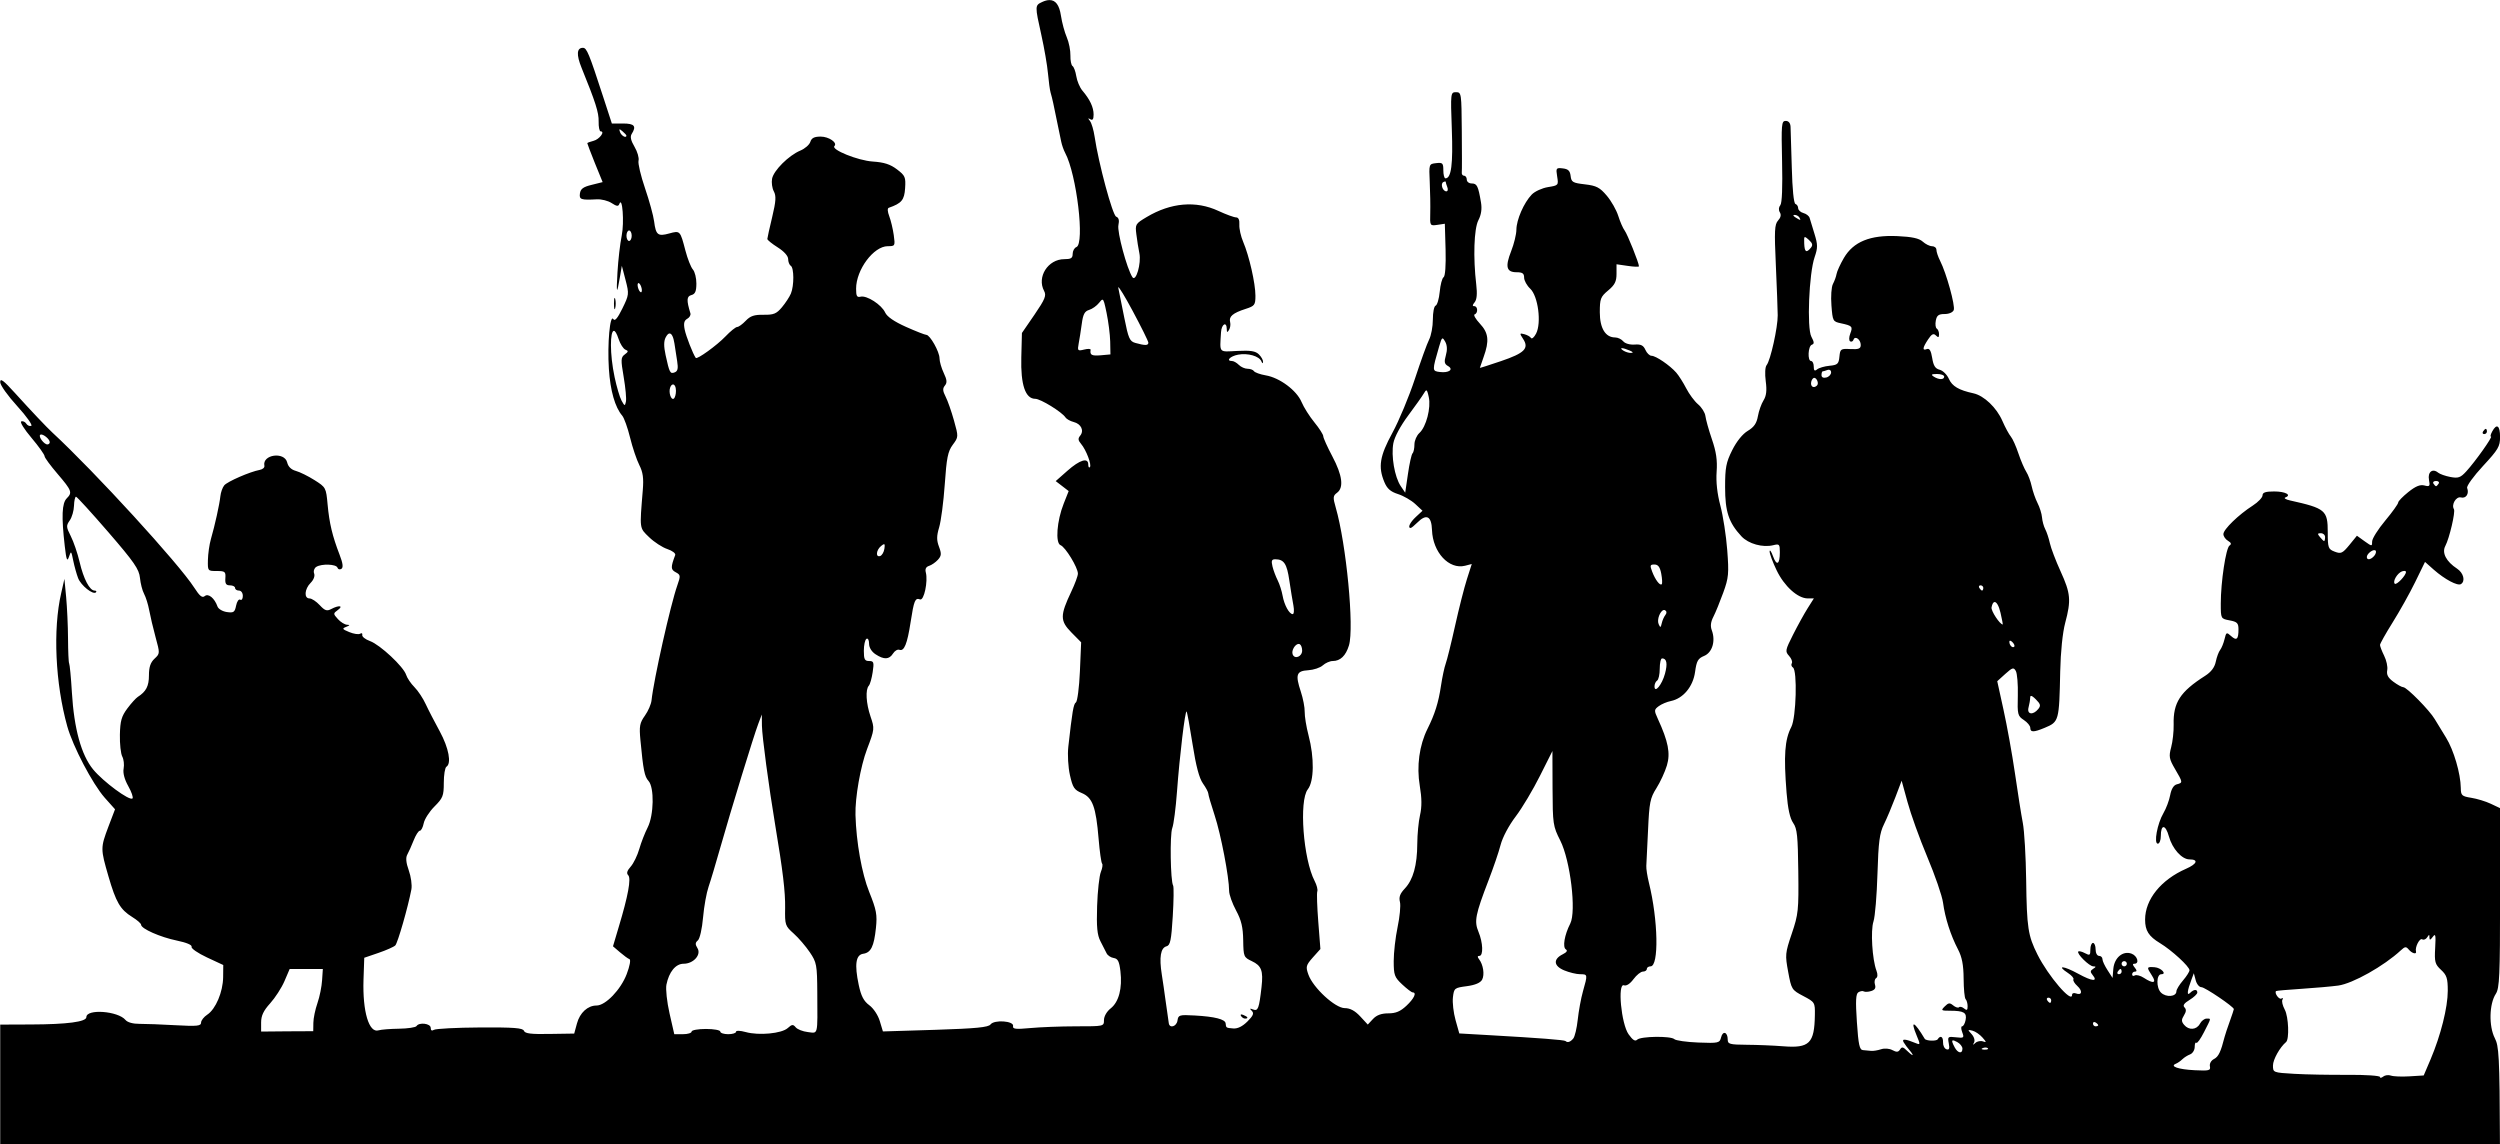
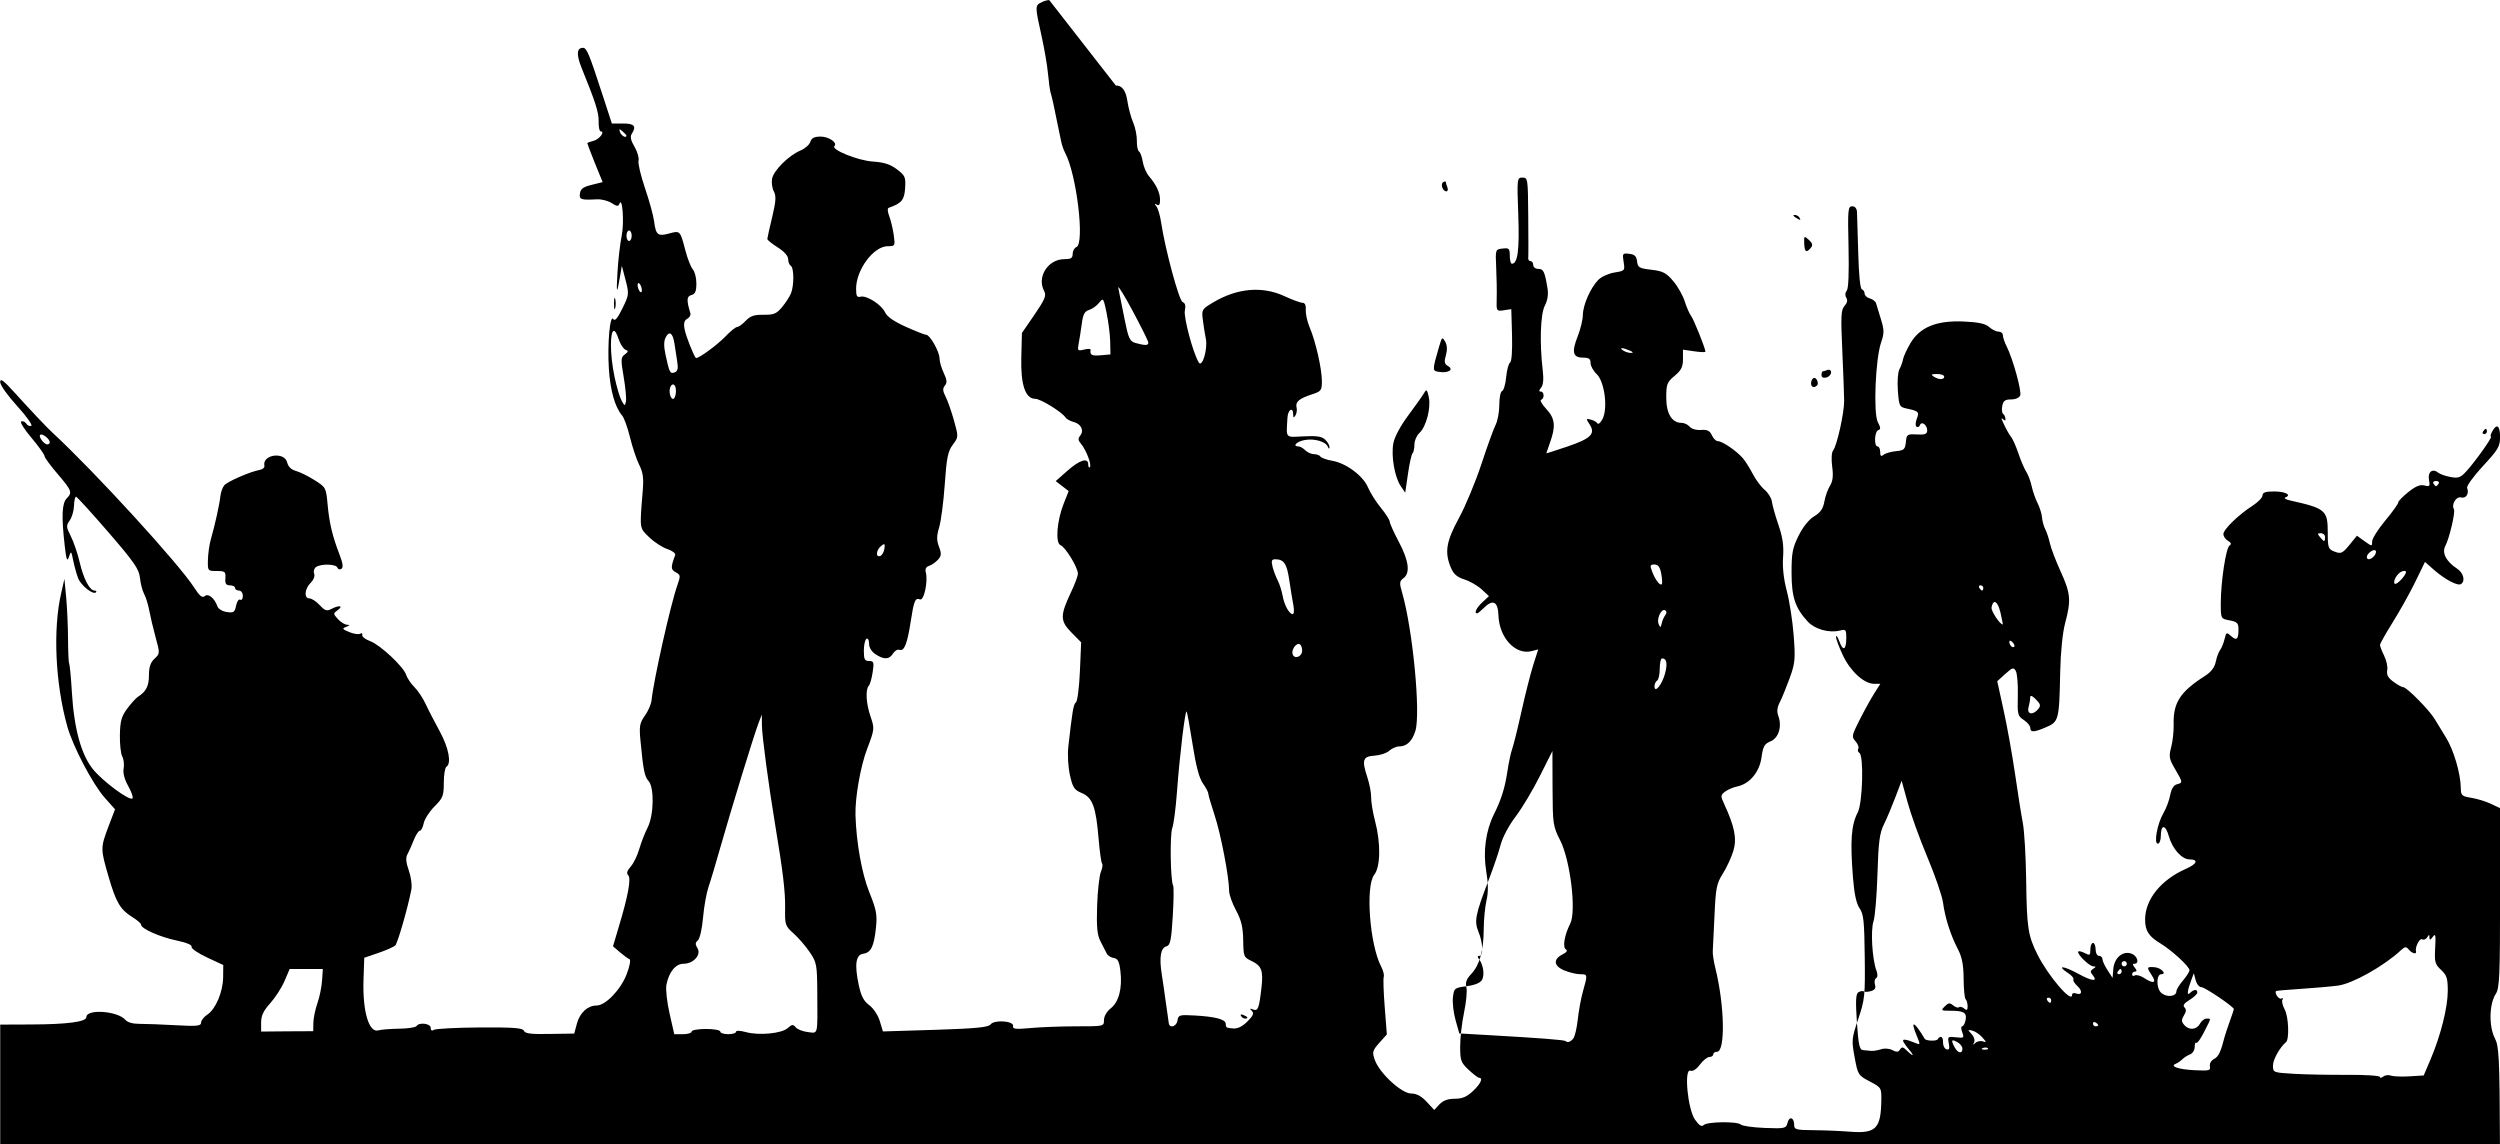
<svg xmlns="http://www.w3.org/2000/svg" height="286.8" preserveAspectRatio="xMidYMid meet" version="1.0" viewBox="52.4 294.1 626.6 286.8" width="626.6" zoomAndPan="magnify">
  <g id="change1_1">
-     <path d="m315.38 294.12c-0.518 0.012-1.094 0.165-1.75 0.469-1.857 0.86-1.867 0.913-0.219 8.312 0.729 3.274 1.475 7.597 1.656 9.625s0.473 4.181 0.656 4.781 0.48 1.787 0.656 2.625c0.548 2.606 1.671 8.009 2 9.656 0.173 0.865 0.617 2.129 1 2.844 2.873 5.367 4.945 22.775 2.812 23.594-0.53 0.203-0.937 0.988-0.938 1.719 1e-5 1.058-0.429 1.312-2.094 1.312-4.087 0-6.935 4.47-5.062 7.969 0.609 1.137 0.258 2.038-2.406 5.938l-3.156 4.594-0.156 6.156c-0.175 6.841 1.02 10.344 3.5 10.344 1.322 0 6.687 3.301 7.562 4.656 0.265 0.411 1.198 0.939 2.062 1.156 1.876 0.471 2.675 2.172 1.625 3.438-0.58 0.698-0.52 1.163 0.219 2.031 1.301 1.529 2.733 5.329 2.219 5.844-0.228 0.228-0.406-0.057-0.406-0.656 1e-5 -1.82-2.107-1.192-5.219 1.562l-2.938 2.594 1.625 1.25 1.625 1.25-1.25 3.156c-1.718 4.323-2.134 9.887-0.781 10.406 1.208 0.463 4.344 5.604 4.344 7.125 1e-5 0.588-0.761 2.607-1.656 4.5-2.843 6.01-2.83 7.321 0 10.219l2.469 2.5-0.312 7.312c-0.174 4.023-0.639 7.517-1 7.75-0.612 0.395-0.915 2.263-1.906 11.125-0.219 1.958-0.041 5.095 0.406 7.094 0.699 3.122 1.073 3.708 2.969 4.5 2.697 1.127 3.555 3.454 4.219 11.469 0.266 3.208 0.663 6.007 0.875 6.219s0.073 1.141-0.312 2.094-0.818 4.791-0.938 8.531c-0.169 5.299 0.023 7.263 0.844 8.844 0.579 1.116 1.276 2.46 1.531 3s1.056 1.079 1.781 1.188c1.045 0.157 1.394 0.833 1.688 3.312 0.507 4.278-0.4 7.71-2.438 9.312-0.996 0.784-1.688 2.007-1.688 2.938 1e-5 1.582-0.025 1.558-7.031 1.562-3.867 0.003-9.023 0.207-11.469 0.438-3.622 0.342-4.441 0.245-4.281-0.5 0.278-1.297-4.734-1.656-5.656-0.406-0.527 0.714-3.631 1.017-13.812 1.344l-13.156 0.406-0.781-2.594c-0.443-1.479-1.568-3.187-2.625-3.969-1.403-1.037-2.063-2.299-2.656-5.094-1.087-5.124-0.741-7.548 1.125-7.812 1.932-0.274 2.703-1.829 3.188-6.469 0.347-3.316 0.139-4.5-1.688-9.031-1.847-4.581-3.245-12.449-3.438-19.281-0.122-4.338 1.26-12.204 2.906-16.531 1.898-4.989 1.891-5.144 0.875-8.125-1.142-3.352-1.32-6.788-0.438-7.75 0.314-0.342 0.739-1.877 0.969-3.406 0.374-2.488 0.271-2.781-0.906-2.781-1.096 0-1.312-0.416-1.312-2.562 1e-5 -1.418 0.297-2.778 0.656-3 0.368-0.227 0.656 0.32 0.656 1.219 1e-5 0.977 0.639 2.01 1.625 2.656 2.121 1.39 3.425 1.333 4.375-0.188 0.427-0.684 1.146-1.109 1.594-0.938 1.196 0.459 1.975-1.47 2.812-6.906 0.846-5.486 1.139-6.193 2.375-5.719 0.983 0.377 2.027-4.527 1.438-6.781-0.222-0.847 0.049-1.383 0.812-1.625 0.635-0.202 1.637-0.889 2.219-1.531 0.888-0.981 0.938-1.51 0.281-3.25-0.615-1.63-0.629-2.679 0.031-4.875 0.462-1.536 1.102-6.369 1.406-10.75 0.464-6.678 0.777-8.284 2-9.938 1.453-1.966 1.46-1.985 0.312-6.094-0.633-2.268-1.572-4.954-2.094-5.969-0.735-1.431-0.786-2.061-0.188-2.781s0.541-1.423-0.281-3.156c-0.582-1.226-1.062-2.885-1.062-3.688 1e-5 -1.631-2.39-5.875-3.312-5.875-0.327 0-2.618-0.893-5.094-2-2.956-1.322-4.745-2.553-5.219-3.594-0.889-1.951-4.604-4.351-6.156-3.969-0.926 0.228-1.125-0.145-1.125-2 1e-5 -4.759 4.389-10.656 7.938-10.656 1.828 0 1.879-0.068 1.5-2.781-0.213-1.529-0.723-3.663-1.125-4.719-0.443-1.164-0.501-1.994-0.125-2.125 3.228-1.129 3.901-1.938 4.094-4.906 0.181-2.783 0.019-3.155-2.031-4.719-1.67-1.274-3.215-1.778-6.094-1.969-3.699-0.245-10.485-2.984-9.594-3.875 0.837-0.837-1.393-2.375-3.438-2.375-1.597 0-2.285 0.34-2.594 1.312-0.23 0.726-1.348 1.706-2.5 2.188-2.923 1.221-6.709 4.997-7.094 7.062-0.177 0.951 0.013 2.363 0.438 3.156 0.615 1.149 0.548 2.449-0.406 6.438-0.659 2.752-1.216 5.235-1.219 5.5s1.186 1.217 2.625 2.125c1.577 0.995 2.594 2.146 2.594 2.906 0 0.694 0.297 1.465 0.656 1.688 0.835 0.516 0.859 4.99 0.031 6.969-0.348 0.833-1.365 2.384-2.25 3.438-1.364 1.622-2.063 1.915-4.594 1.875-2.334-0.037-3.318 0.286-4.469 1.5-0.81 0.855-1.777 1.556-2.156 1.562s-1.698 1.077-2.938 2.375c-2.13 2.23-7.112 5.831-7.438 5.375-0.708-0.993-2.445-5.441-2.781-7.125-0.312-1.559-0.126-2.25 0.656-2.688 0.579-0.324 0.916-0.935 0.781-1.375-1.006-3.283-0.945-4.25 0.25-4.562 0.942-0.246 1.245-0.946 1.25-2.875 0.004-1.392-0.384-2.981-0.875-3.531s-1.338-2.688-1.875-4.75c-1.306-5.016-1.32-5.039-4.062-4.281-2.828 0.781-3.347 0.393-3.781-3.031-0.182-1.439-1.211-5.183-2.281-8.312s-1.801-6.232-1.625-6.906-0.271-2.232-1-3.469c-0.919-1.557-1.146-2.544-0.719-3.219 1.239-1.96 0.714-2.625-2.156-2.625h-2.812l-2.188-6.719c-3.55-10.913-4.104-12.25-5.062-12.25-1.557 0-1.683 1.699-0.344 5 3.506 8.636 4.338 11.213 4.281 13.469-0.034 1.349 0.198 2.469 0.5 2.469 1.193 0-0.313 2.006-1.781 2.375-0.86 0.216-1.562 0.477-1.562 0.594s0.85 2.372 1.906 5l1.938 4.75-2.75 0.688c-2.092 0.505-2.778 1.001-2.938 2.125-0.221 1.557 0.216 1.718 4.25 1.5 1.143-0.062 2.798 0.355 3.688 0.938 1.271 0.833 1.695 0.887 1.938 0.219 0.762-2.099 1.266 4.636 0.594 7.938-0.405 1.987-0.884 6.13-1.062 9.188-0.326 5.59-0.166 5.803 0.656 0.969l0.438-2.594 0.938 3.594c0.907 3.487 0.865 3.698-0.812 7.125-1.191 2.432-1.887 3.244-2.25 2.656-0.848-1.371-1.533 6.175-1.125 12.469 0.355 5.479 1.541 9.619 3.344 11.719 0.475 0.553 1.363 3.028 1.969 5.5s1.649 5.57 2.312 6.875c0.922 1.812 1.119 3.285 0.875 6.281-0.809 9.916-0.883 9.407 1.594 11.812 1.258 1.222 3.319 2.558 4.562 2.969s2.124 1.086 1.969 1.5c-1.154 3.076-1.142 3.635 0.125 4.312 1.222 0.654 1.259 0.865 0.406 3.281-1.701 4.822-5.936 23.687-6.469 28.844-0.096 0.931-0.831 2.653-1.656 3.812-1.309 1.839-1.458 2.626-1.125 6.156 0.71 7.522 1.027 9.109 2.031 10.219 1.473 1.628 1.349 8.576-0.219 11.656-0.679 1.335-1.633 3.756-2.094 5.375s-1.431 3.623-2.156 4.438c-0.921 1.034-1.104 1.677-0.625 2.156 0.785 0.785-0.031 5.206-2.375 12.969l-1.438 4.844 1.75 1.5c0.964 0.829 2.021 1.601 2.375 1.719 0.372 0.124 0.092 1.7-0.688 3.75-1.478 3.89-5.298 7.875-7.562 7.875-2.207 0-4.18 1.803-4.906 4.5l-0.688 2.531-6.125 0.094c-4.688 0.087-6.204-0.091-6.469-0.781-0.276-0.72-2.502-0.893-11.031-0.844-5.88 0.034-11.082 0.307-11.531 0.594-0.528 0.337-0.812 0.158-0.812-0.5 0-1.104-2.928-1.464-3.562-0.438-0.198 0.321-2.161 0.625-4.375 0.656s-4.509 0.211-5.125 0.406c-2.405 0.763-4.037-4.689-3.781-12.688l0.188-5.5 3.562-1.219c1.964-0.667 3.864-1.521 4.219-1.875 0.601-0.601 3.197-9.624 4.031-14.031 0.205-1.085-0.098-3.224-0.656-4.781-0.684-1.907-0.796-3.186-0.375-3.938 0.342-0.61 1.063-2.214 1.594-3.562s1.229-2.438 1.562-2.438 0.764-0.852 0.969-1.875 1.408-2.908 2.688-4.188c2.105-2.105 2.344-2.657 2.344-5.938 0-1.993 0.297-3.809 0.656-4.031 1.317-0.814 0.593-4.699-1.656-8.844-1.269-2.338-2.871-5.405-3.531-6.844s-1.914-3.351-2.812-4.25-1.846-2.301-2.094-3.094c-0.64-2.051-6.547-7.563-9.062-8.469-1.167-0.42-2.036-1.115-1.938-1.531s-0.141-0.554-0.531-0.312-1.607 0.054-2.719-0.406c-1.781-0.738-1.877-0.883-0.781-1.312 0.955-0.375 1.02-0.496 0.219-0.531-0.574-0.025-1.601-0.654-2.281-1.406-1.214-1.341-1.237-1.408 0-2.312 1.476-1.079 0.223-1.241-1.688-0.219-1.079 0.578-1.59 0.417-2.875-0.969-0.857-0.925-2.006-1.688-2.562-1.688-1.434 0-1.264-2.361 0.281-3.906 0.763-0.763 1.115-1.718 0.875-2.344-0.227-0.591 0.023-1.334 0.531-1.656 1.333-0.844 5.013-0.709 5.312 0.188 0.141 0.423 0.563 0.563 0.969 0.312 0.527-0.326 0.416-1.35-0.438-3.562-1.79-4.636-2.57-7.863-3-12.594-0.382-4.195-0.436-4.294-3.281-6.094-1.593-1.008-3.704-2.049-4.688-2.312-1.149-0.307-1.917-1.07-2.156-2.094-0.659-2.818-6.327-2.013-5.719 0.812 0.096 0.448-0.437 0.899-1.156 1.031-2.442 0.448-8.116 2.922-8.906 3.875-0.433 0.521-0.866 1.747-0.969 2.719-0.22 2.077-1.37 7.268-2.375 10.75-0.391 1.354-0.719 3.726-0.75 5.25-0.055 2.741-0.046 2.75 2.219 2.75 2.091 0 2.269 0.17 2.156 1.812-0.095 1.386 0.18 1.781 1.156 1.781 0.697 0 1.281 0.297 1.281 0.656s0.429 0.656 0.969 0.656c0.554 0 0.969 0.583 0.969 1.344 0 0.742-0.292 1.163-0.656 0.938s-0.824 0.462-1.031 1.5c-0.332 1.661-0.619 1.847-2.344 1.594-1.076-0.158-2.107-0.791-2.312-1.375-0.743-2.11-2.292-3.369-3.188-2.625-0.641 0.532-1.274 0.026-2.656-2.125-3.847-5.989-24.877-28.985-35.531-38.844-1.469-1.36-5.258-5.358-9.406-9.938-2.873-3.171-3.688-3.776-3.688-2.719 0 0.761 1.893 3.414 4.281 6.031 2.348 2.573 3.911 4.8 3.5 4.938s-0.974-0.115-1.25-0.562-0.838-0.7-1.25-0.562 0.745 1.975 2.562 4.125c1.809 2.139 3.278 4.218 3.281 4.594s1.486 2.371 3.281 4.469c3.554 4.152 3.715 4.66 2.281 6.094-1.22 1.22-1.357 4.523-0.5 12 0.403 3.514 0.606 3.977 1.062 2.625 0.522-1.544 0.558-1.471 1.062 1 0.294 1.439 0.845 3.405 1.219 4.375 0.712 1.85 3.755 4.276 4.469 3.562 0.229-0.229 0.068-0.437-0.344-0.438-1.234 0-2.763-2.926-3.75-7.156-0.511-2.192-1.517-5.125-2.219-6.5-1.165-2.284-1.174-2.618-0.25-3.938 0.556-0.794 1.027-2.451 1.062-3.688s0.27-2.25 0.5-2.25 3.871 3.986 8.094 8.875c6.505 7.53 7.722 9.302 7.938 11.469 0.14 1.407 0.593 3.191 1.031 4s1.015 2.655 1.281 4.094 0.978 4.484 1.594 6.75c1.107 4.074 1.131 4.12-0.25 5.406-1.016 0.947-1.406 2.098-1.406 4.188 0 2.696-0.704 4.057-2.812 5.406-0.434 0.278-1.612 1.557-2.594 2.875-1.474 1.979-1.8 3.129-1.875 6.594-0.05 2.308 0.222 4.775 0.594 5.469s0.527 2.04 0.344 3c-0.213 1.116 0.203 2.71 1.156 4.406 0.821 1.46 1.306 2.85 1.062 3.094-0.704 0.704-7.348-4.197-9.875-7.281-2.952-3.602-4.772-10.176-5.312-19.281-0.223-3.765-0.54-7.042-0.688-7.281s-0.263-3.029-0.281-6.219-0.234-7.857-0.469-10.375l-0.438-4.594-0.812 3.594c-2.095 9.04-1.474 22.631 1.531 33.375 1.403 5.016 6.31 14.393 9.375 17.875l2.594 2.906-1.656 4.344c-2.008 5.334-1.986 5.584 0 12.438 1.884 6.503 2.95 8.353 5.969 10.219 1.222 0.755 2.219 1.614 2.219 1.938 0 0.986 4.756 3.099 8.969 3.969 2.431 0.502 3.86 1.113 3.688 1.562-0.156 0.406 1.584 1.598 3.844 2.656l4.094 1.906-0.031 3.062c-0.045 3.684-1.866 7.997-3.969 9.375-0.848 0.556-1.562 1.454-1.562 2 0 0.845-0.951 0.959-6.375 0.656-3.507-0.196-7.556-0.355-9.031-0.344-1.627 0.013-3.03-0.365-3.531-0.969-1.877-2.262-9.812-2.845-9.812-0.719 0 1.185-4.814 1.813-13.906 1.844l-7.688 0.031v30.031h626.53c-0.06-22.573-0.294-24.689-1.281-26.625-1.54-3.021-1.414-8.585 0.25-11.125 0.916-1.398 1.062-4.515 1.062-24.062v-22.469l-2.312-1.094c-1.264-0.603-3.472-1.271-4.906-1.5-2.388-0.382-2.604-0.599-2.625-2.469-0.041-3.588-1.774-9.504-3.688-12.594-1.02-1.648-2.304-3.728-2.844-4.656-1.263-2.171-6.998-8-7.875-8-0.37 0-1.49-0.629-2.5-1.375-1.349-0.997-1.748-1.771-1.531-2.906 0.162-0.85-0.204-2.468-0.781-3.625s-1.031-2.379-1.031-2.688 1.412-2.841 3.156-5.625 4.298-7.339 5.656-10.125l2.469-5.062 2.219 1.969c2.756 2.42 5.942 4.112 6.781 3.594 1.175-0.726 0.67-2.801-0.969-3.875-2.716-1.779-3.862-3.96-2.938-5.688 1.012-1.892 2.571-8.548 2.156-9.219-0.703-1.137 0.553-3.25 1.75-2.938 1.284 0.336 2.116-0.932 1.562-2.375-0.185-0.482 1.602-2.944 3.969-5.5 3.822-4.129 4.281-4.885 4.281-7.281-2e-5 -2.89-0.844-3.477-1.969-1.375-0.385 0.719-0.536 1.281-0.312 1.281 0.506 0-3.917 6.238-6.188 8.719-1.445 1.578-2.006 1.773-3.969 1.406-1.259-0.235-2.649-0.726-3.094-1.094-1.394-1.152-2.656-0.15-2.281 1.812 0.306 1.599 0.177 1.755-1.156 1.406-1.07-0.28-2.214 0.196-4.031 1.656-1.391 1.118-2.531 2.288-2.531 2.625s-1.452 2.379-3.25 4.531-3.281 4.506-3.281 5.219c-2e-5 1.277-0.025 1.277-1.906-0.062l-1.906-1.375-1.906 2.344c-1.713 2.079-2.098 2.249-3.656 1.656-1.631-0.62-1.75-0.936-1.75-4.844-2e-5 -5.54-0.568-6.016-9.469-8-1.079-0.241-1.608-0.584-1.156-0.75 1.665-0.613 0.006-1.5-2.812-1.5-2.135 0-2.906 0.254-2.906 0.969-2e-5 0.535-1.089 1.696-2.438 2.562-3.568 2.292-7.375 5.974-7.375 7.156-2e-5 0.563 0.527 1.317 1.156 1.688 0.811 0.478 0.914 0.829 0.375 1.188-0.9 0.599-2.188 9.136-2.188 14.531-2e-5 3.803 0.012 3.805 2.219 4.219 1.864 0.35 2.212 0.681 2.219 2.188 0.012 2.555-0.462 3-1.844 1.75-1.15-1.041-1.231-0.995-1.656 0.781-0.246 1.03-0.738 2.236-1.094 2.688s-0.856 1.776-1.094 2.938c-0.293 1.432-1.153 2.584-2.688 3.562-6.257 3.99-8.018 6.72-7.875 12.188 0.045 1.732-0.244 4.302-0.625 5.719-0.616 2.287-0.506 2.921 0.969 5.438 1.986 3.388 1.99 3.438 0.438 3.844-0.787 0.206-1.367 1.176-1.656 2.719-0.247 1.316-1.004 3.341-1.688 4.5-1.535 2.604-2.469 7.656-1.406 7.656 0.406 0 0.75-0.848 0.75-1.906-2e-5 -3.03 1.177-2.981 2.031 0.094 0.856 3.08 3.239 5.75 5.156 5.75 2.328 0 1.915 1.134-0.844 2.344-6.305 2.764-10.281 7.688-10.281 12.75-2e-5 2.764 0.889 4.177 3.75 5.906 2.911 1.76 7.375 5.851 7.375 6.781-1.3e-4 0.36-0.726 1.517-1.625 2.562s-1.656 2.277-1.656 2.719c-2e-5 1.383-2.6 1.588-3.875 0.312-1.221-1.221-1.155-4.594 0.094-4.594 1.476 0-0.065-1.628-1.656-1.75-2.046-0.157-2.084-0.037-0.688 2.094 1.236 1.886 0.352 2.124-2.031 0.562-0.871-0.571-1.906-0.826-2.281-0.594s-0.656 0.1-0.656-0.281 0.315-0.687 0.719-0.688c0.507 0 0.5-0.322-0.062-1s-0.601-0.969-0.094-0.969c1.336 0 0.776-1.978-0.719-2.531-2.145-0.793-4.307 0.989-4.562 3.812l-0.188 2.281-1.25-1.938c-0.689-1.058-1.281-2.289-1.281-2.75s-0.364-0.844-0.844-0.844c-0.494 0-0.875-0.698-0.875-1.625-2e-5 -0.899-0.297-1.625-0.656-1.625s-0.656 0.744-0.656 1.656c-2e-5 1.478-0.159 1.557-1.375 0.906-0.75-0.402-1.487-0.575-1.656-0.406-0.491 0.491 2.752 3.708 3.75 3.719 0.749 0.008 0.745 0.134-0.031 0.625-0.731 0.462-0.755 0.778-0.156 1.5 1.482 1.786-0.035 1.672-3.594-0.281-3.689-2.025-5.574-2.161-2.562-0.188 0.927 0.608 1.543 1.321 1.375 1.594s0.266 1.02 0.969 1.656c1.399 1.266 1.183 2.461-0.344 1.875-0.528-0.203-0.969-0.041-0.969 0.375-2e-5 2.235-5.958-4.713-8.656-10.094-2.386-4.757-2.683-6.705-2.844-18.656-0.08-5.935-0.458-12.397-0.844-14.375s-1.263-7.581-1.969-12.438-2.008-12.018-2.875-15.938l-1.562-7.125 2-1.812c1.814-1.623 2.097-1.727 2.656-0.75 0.344 0.601 0.574 3.377 0.5 6.156-0.127 4.74-0.034 5.12 1.5 6.125 0.9 0.589 1.625 1.471 1.625 1.969-2e-5 1.146 0.815 1.161 3.594 0 3.613-1.51 3.64-1.683 3.906-14.125 0.106-4.962 0.599-9.748 1.25-12.188 1.516-5.678 1.36-7.386-1.156-12.906-1.223-2.683-2.429-5.859-2.688-7.062s-0.779-2.782-1.156-3.5-0.74-2.053-0.812-2.969-0.581-2.53-1.125-3.594-1.198-2.965-1.469-4.219-0.874-2.869-1.344-3.594-1.369-2.795-1.969-4.594-1.448-3.71-1.906-4.25-1.416-2.307-2.125-3.938c-1.439-3.309-4.6-6.33-7.25-6.906-3.657-0.795-5.342-1.77-6.156-3.625-0.463-1.055-1.501-2.076-2.312-2.281-1.115-0.282-1.563-1.02-1.875-2.969-0.289-1.808-0.688-2.459-1.312-2.219-1.204 0.462-1.132-0.263 0.281-2.406 0.912-1.383 1.369-1.6 1.969-1s0.781 0.516 0.781-0.312c-2e-5 -0.59-0.251-1.214-0.562-1.406s-0.424-1.092-0.25-2c0.251-1.315 0.7-1.656 2.219-1.656 1.106 0 2.059-0.421 2.281-1 0.412-1.074-1.856-9.274-3.406-12.312-0.519-1.018-0.937-2.271-0.938-2.781s-0.493-0.906-1.094-0.906-1.649-0.528-2.344-1.156c-0.912-0.825-2.69-1.209-6.344-1.375-6.825-0.31-11.023 1.403-13.406 5.469-0.908 1.549-1.734 3.372-1.844 4.031s-0.524 1.781-0.906 2.5c-0.388 0.729-0.55 3.115-0.375 5.375 0.303 3.92 0.361 4.044 2.344 4.469 2.894 0.62 3.052 0.813 2.375 2.594-0.343 0.902-0.357 1.736-0.031 1.938 0.315 0.195 0.702 0.019 0.844-0.406 0.367-1.101 1.812-0.058 1.812 1.312-2e-5 0.918-0.492 1.137-2.562 1.031-2.447-0.125-2.592-0.044-2.781 1.906-0.177 1.825-0.47 2.089-2.5 2.281-1.258 0.119-2.643 0.532-3.094 0.906-0.614 0.509-0.844 0.32-0.844-0.719 1e-5 -0.763-0.297-1.375-0.656-1.375-0.953 0-0.779-3.769 0.188-4.094 0.64-0.215 0.594-0.651-0.125-2-1.158-2.174-0.596-15.85 0.812-19.938 0.816-2.367 0.806-3.12-0.031-5.844-0.529-1.719-1.072-3.516-1.219-4s-0.845-1.031-1.562-1.219-1.312-0.751-1.312-1.219-0.312-0.937-0.688-1.062c-0.415-0.138-0.768-3.711-0.906-9.062-0.125-4.851-0.274-9.472-0.312-10.281-0.045-0.939-0.489-1.469-1.219-1.469-1.051-3e-5 -1.116 0.833-0.906 10.156 0.144 6.419-0.007 10.45-0.438 10.969-0.415 0.5-0.481 1.206-0.125 1.781 0.385 0.623 0.242 1.312-0.438 2.062-0.886 0.98-0.955 2.549-0.562 11.156 0.25 5.498 0.454 11.155 0.469 12.594 0.03 3.013-1.816 11.337-2.781 12.5-0.377 0.454-0.467 2.159-0.219 4.031 0.313 2.357 0.15 3.679-0.562 4.812-0.539 0.858-1.175 2.649-1.406 3.969-0.31 1.77-0.978 2.729-2.531 3.656-1.297 0.774-2.798 2.624-3.906 4.844-1.548 3.101-1.781 4.391-1.781 9.281 1e-5 6.11 0.899 8.874 4.094 12.312 1.757 1.891 5.358 2.882 8 2.219 1.506-0.378 1.625-0.232 1.625 1.781 1e-5 3.078-0.793 3.525-1.719 0.969-0.431-1.19-0.821-1.727-0.844-1.188s0.765 2.665 1.75 4.719c1.921 4.007 5.299 7.062 7.812 7.062h1.531l-1.562 2.469c-0.86 1.362-2.51 4.354-3.656 6.625-1.957 3.876-2.021 4.184-1 5.312 0.598 0.661 0.908 1.486 0.688 1.844s-0.084 0.837 0.281 1.062c1.139 0.704 0.816 12.543-0.406 14.906-1.652 3.194-1.936 7.092-1.188 16.5 0.319 4.009 0.852 6.416 1.656 7.562 1.004 1.431 1.175 3.273 1.281 12.125 0.117 9.752 0.017 10.749-1.625 15.594-1.672 4.933-1.696 5.357-0.906 9.625 0.808 4.368 0.89 4.512 3.781 6.031 2.91 1.529 2.953 1.628 2.906 4.75-0.107 7.124-1.359 8.376-7.969 7.844-2.413-0.194-6.548-0.359-9.156-0.375-4.247-0.026-4.719-0.175-4.719-1.312 1e-5 -1.879-1.223-2.295-1.656-0.562-0.358 1.432-0.619 1.514-5.75 1.312-2.952-0.116-5.627-0.51-5.969-0.844-0.863-0.843-8.451-0.736-9.312 0.125-0.503 0.503-1.115 0.118-2.156-1.344-1.85-2.598-2.824-12.921-1.156-12.281 0.59 0.226 1.512-0.364 2.375-1.531 0.776-1.05 1.846-1.906 2.375-1.906s0.969-0.297 0.969-0.656 0.424-0.656 0.938-0.656c2.128 0 1.906-11.613-0.406-20.938-0.401-1.619-0.703-3.531-0.656-4.25s0.249-4.77 0.438-9c0.306-6.892 0.523-7.983 2.094-10.469 0.964-1.526 2.143-4.086 2.625-5.688 0.924-3.067 0.347-6.01-2.281-11.719-0.956-2.077-0.933-2.28 0.25-3.156 0.693-0.514 2.05-1.08 3.031-1.281 3.075-0.63 5.556-3.597 6.062-7.281 0.382-2.776 0.719-3.384 2.281-4.031 2.045-0.847 2.913-3.763 1.906-6.438-0.387-1.027-0.258-2.09 0.406-3.375 0.537-1.038 1.642-3.753 2.469-6.031 1.359-3.745 1.448-4.788 1-10.688-0.272-3.588-1.048-8.594-1.719-11.125-0.797-3.003-1.12-5.954-0.938-8.5 0.208-2.894-0.105-5.002-1.188-8.156-0.802-2.338-1.518-4.947-1.625-5.812s-0.948-2.184-1.844-2.938-2.228-2.561-2.969-4-1.862-3.21-2.5-3.938c-1.612-1.838-5.12-4.219-6.188-4.219-0.489 0-1.172-0.659-1.531-1.469-0.503-1.134-1.111-1.464-2.688-1.344-1.18 0.09-2.409-0.251-2.875-0.812-0.444-0.535-1.356-0.969-2.031-0.969-2.431 0-3.844-2.31-3.844-6.312 1e-5 -3.377 0.19-3.88 2.094-5.469 1.659-1.385 2.094-2.247 2.094-4.156v-2.406l2.812 0.406c1.547 0.232 2.812 0.282 2.812 0.094 1e-5 -0.815-2.909-8.077-3.594-8.969-0.414-0.54-1.133-2.191-1.594-3.656s-1.743-3.728-2.875-5.062c-1.747-2.059-2.585-2.511-5.469-2.844-3.06-0.353-3.415-0.553-3.594-2.094-0.152-1.311-0.618-1.75-1.969-1.906-1.669-0.193-1.749-0.083-1.406 2.031 0.355 2.188 0.328 2.239-2.281 2.656-1.466 0.234-3.319 1.068-4.094 1.875-1.973 2.056-3.827 6.322-3.844 8.812-0.008 1.156-0.601 3.571-1.312 5.375-1.547 3.926-1.187 5.281 1.375 5.281 1.471 0 1.875 0.303 1.875 1.344 1e-5 0.737 0.687 1.989 1.531 2.781 1.973 1.852 2.854 8.58 1.469 11.25-0.494 0.951-1.069 1.437-1.281 1.094s-0.948-0.752-1.656-0.938c-1.209-0.316-1.254-0.249-0.312 1.188 1.55 2.366 0.351 3.556-5.562 5.562-2.921 0.991-5.287 1.747-5.281 1.688s0.419-1.28 0.938-2.719c1.463-4.062 1.256-6.029-0.938-8.375-1.075-1.15-1.668-2.193-1.312-2.312 0.892-0.301 0.811-2.062-0.094-2.062-0.506 0-0.469-0.29 0.094-0.969 0.553-0.666 0.681-2.117 0.406-4.438-0.802-6.767-0.573-13.989 0.531-16.125 0.713-1.378 0.934-2.82 0.656-4.469-0.692-4.107-1.003-4.75-2.312-4.75-0.695 0-1.25-0.429-1.25-0.969s-0.312-0.969-0.688-0.969-0.621-0.394-0.562-0.844 0.043-5.132 0-10.438c-0.075-9.359-0.096-9.656-1.438-9.656-1.358 0-1.396 0.151-1.062 9.25 0.323 8.818-0.123 12.344-1.594 12.344-0.302 0-0.531-0.928-0.531-2.031 1e-5 -1.802-0.196-1.967-1.812-1.781-1.795 0.207-1.811 0.212-1.594 4.781 0.12 2.518 0.176 5.997 0.125 7.75-0.091 3.152-0.074 3.21 1.781 2.938l1.875-0.281 0.188 6.5c0.103 3.948-0.091 6.653-0.5 6.906-0.371 0.229-0.803 1.879-0.969 3.656s-0.643 3.339-1.031 3.469-0.688 1.682-0.688 3.469-0.432 4.053-0.938 5.031-2.102 5.413-3.562 9.844-3.994 10.507-5.625 13.5c-3.201 5.872-3.629 8.552-2.031 12.375 0.686 1.641 1.526 2.399 3.406 3 1.384 0.442 3.348 1.57 4.344 2.5l1.812 1.688-1.656 1.531c-1.492 1.384-2.148 2.781-1.312 2.781 0.18 0 0.906-0.593 1.625-1.312 2.333-2.333 3.594-1.71 3.719 1.844 0.196 5.568 4.253 9.949 8.281 8.938l1.688-0.438-1.219 3.812c-0.676 2.104-2.011 7.371-2.969 11.688s-2.012 8.569-2.344 9.469-0.866 3.404-1.188 5.562c-0.625 4.198-1.543 7.117-3.375 10.781-2.058 4.115-2.764 9.382-1.938 14.281 0.524 3.105 0.537 5.283 0.062 7.344-0.37 1.607-0.677 4.818-0.688 7.156-0.025 5.442-1.041 9.04-3.125 11.25-1.229 1.304-1.523 2.164-1.219 3.375 0.225 0.897-0.054 3.745-0.594 6.312s-0.969 6.383-0.969 8.5c1e-5 3.497 0.193 4.033 2.125 5.844 1.169 1.096 2.355 1.998 2.625 2 1.088 0.007 0.355 1.552-1.562 3.344-1.514 1.415-2.651 1.906-4.531 1.906-1.737 0-2.943 0.439-3.844 1.406l-1.312 1.406-1.906-2.062c-1.324-1.417-2.534-2.062-3.875-2.062-2.388 0-7.919-5.095-9.094-8.375-0.71-1.983-0.639-2.34 1.094-4.312l1.906-2.125-0.531-6.812c-0.293-3.751-0.413-7.194-0.25-7.625s-0.13-1.586-0.656-2.594c-2.861-5.475-3.96-20.151-1.719-23 1.579-2.008 1.657-7.919 0.188-13.5-0.568-2.158-0.999-4.827-0.969-5.906s-0.406-3.359-0.969-5.062c-1.419-4.298-1.119-5.197 1.844-5.375 1.349-0.081 2.999-0.624 3.656-1.219s1.788-1.094 2.5-1.094c1.895 0 3.273-1.312 4.062-3.906 1.35-4.44-0.661-25.39-3.312-34.562-0.729-2.523-0.693-2.952 0.312-3.688 1.754-1.283 1.36-4.381-1.156-9.125-1.259-2.373-2.281-4.655-2.281-5.062s-0.995-1.975-2.219-3.469-2.672-3.785-3.219-5.094c-1.223-2.927-5.503-6.102-8.969-6.688-1.423-0.24-2.766-0.734-2.969-1.062s-0.921-0.594-1.594-0.594-1.648-0.429-2.188-0.969-1.302-0.969-1.688-0.969c-1.655 0-0.517-1.215 1.5-1.594 2.449-0.459 5.314 0.363 5.844 1.688 0.224 0.559 0.373 0.595 0.406 0.094 0.028-0.424-0.436-1.249-1.031-1.844-0.84-0.84-2.056-1.044-5.406-0.875-4.773 0.241-4.411 0.644-4.094-4.688 0.123-2.059 1.42-2.792 1.438-0.812 0.008 0.894 0.122 0.945 0.562 0.25 0.31-0.489 0.442-1.385 0.281-2-0.358-1.371 0.671-2.249 3.875-3.281 2.274-0.732 2.469-0.971 2.469-3.312 1e-5 -3.095-1.586-10.02-3.062-13.469-0.602-1.405-1.032-3.355-0.969-4.344 0.074-1.169-0.21-1.812-0.812-1.812-0.51 0-2.513-0.729-4.438-1.625-5.64-2.625-11.927-2.074-17.969 1.531-2.839 1.694-2.91 1.819-2.594 4.344 0.18 1.439 0.51 3.577 0.75 4.719 0.534 2.544-0.872 7.356-1.75 6-1.386-2.142-3.863-11.377-3.5-13.031 0.265-1.207 0.084-1.877-0.562-2.125-0.909-0.349-4.41-13.338-5.406-20.062-0.24-1.619-0.756-3.388-1.156-3.906-0.555-0.719-0.53-0.812 0.094-0.438 0.569 0.342 0.812-0.016 0.812-1.188 1e-5 -1.808-0.911-3.765-2.812-6-0.655-0.769-1.341-2.416-1.531-3.625s-0.621-2.335-0.938-2.531-0.562-1.382-0.531-2.625-0.362-3.304-0.906-4.562-1.21-3.701-1.469-5.438c-0.396-2.655-1.351-3.941-2.906-3.906zm-107.69 32.406c0.085-0.036 0.302 0.123 0.719 0.469 0.548 0.455 1 0.958 1 1.094 0 0.733-1.242 0.073-1.594-0.844-0.172-0.449-0.21-0.683-0.125-0.719zm206.91 13.062c0.113-0.013 0.156 0.008 0.156 0.094 1e-5 0.172 0.188 0.775 0.406 1.344s0.11 1.031-0.25 1.031c-0.915 0-1.54-1.843-0.781-2.312 0.172-0.106 0.355-0.143 0.469-0.156zm87.594 8.375c0.428-0.005 0.965 0.265 1.188 0.625 0.502 0.812 0.288 0.812-0.969 0-0.589-0.381-0.687-0.619-0.219-0.625zm-292.12 3.906c0.36 0 0.656 0.593 0.656 1.312s-0.297 1.312-0.656 1.312-0.656-0.593-0.656-1.312 0.297-1.312 0.656-1.312zm294.69 1.656c0.028-0.008 0.057-0.01 0.094 0 0.177 0.049 0.464 0.287 0.906 0.688 0.937 0.848 1.057 1.329 0.5 2-1.126 1.357-1.567 1.085-1.656-1.094-0.043-1.046-0.041-1.54 0.156-1.594zm-292.38 11.531c0.026-0.004 0.063-0.008 0.094 0 0.182 0.051 0.419 0.358 0.594 0.812 0.233 0.607 0.274 1.258 0.094 1.438s-0.517-0.175-0.75-0.781-0.274-1.258-0.094-1.438c0.022-0.022 0.037-0.027 0.062-0.031zm120.31 1.031c0.207-0.055 1.665 2.339 3.562 5.875 2.169 4.041 3.969 7.666 3.969 8.031 1e-5 0.736-0.837 0.735-3.25 0.062-1.431-0.399-1.75-1.099-2.781-6.312-0.638-3.224-1.304-6.569-1.5-7.469-0.024-0.112-0.03-0.18 0-0.188zm-126.22 2.688c-0.107-0.062-0.188 0.462-0.188 1.406 0 1.259 0.148 1.786 0.312 1.156s0.165-1.683 0-2.312c-0.041-0.157-0.089-0.229-0.125-0.25zm122.25 0.438c0.34 0.033 0.542 0.965 1.031 3.312 0.444 2.134 0.862 5.358 0.906 7.156l0.062 3.25-2.438 0.219c-2.277 0.188-2.743-0.073-2.531-1.375 0.045-0.277-0.684-0.299-1.625-0.062-1.599 0.401-1.708 0.295-1.375-1.469 0.196-1.038 0.559-3.278 0.781-4.969 0.317-2.41 0.718-3.163 1.844-3.5 0.79-0.236 1.91-1.035 2.5-1.781 0.39-0.493 0.64-0.801 0.844-0.781zm-122.47 7.812c0.315-0.015 0.714 0.598 1.188 2.031 0.425 1.288 1.205 2.49 1.719 2.688 0.772 0.296 0.76 0.518-0.156 1.188-1.004 0.734-1.037 1.27-0.281 5.688 0.459 2.682 0.708 5.428 0.562 6.125-0.246 1.181-0.32 1.185-1.094-0.219-0.457-0.828-1.239-3.497-1.75-5.906-1.249-5.893-1.132-11.549-0.188-11.594zm13.969 0.656c0.521-0.003 0.968 0.864 1.219 2.5 0.177 1.156 0.482 3.162 0.688 4.469 0.281 1.793 0.145 2.486-0.625 2.781-1.137 0.436-1.309 0.136-2.281-4.344-0.476-2.194-0.456-3.528 0.031-4.438 0.342-0.639 0.656-0.967 0.969-0.969zm193.69 1.25c0.031-0.011 0.061-0.01 0.094 0 0.158 0.048 0.359 0.324 0.625 0.812 0.504 0.925 0.546 2.078 0.156 3.438-0.469 1.635-0.348 2.16 0.531 2.656 1.511 0.853 0.239 1.788-2.031 1.5-1.96-0.249-1.962-0.241-0.188-6.375 0.389-1.343 0.592-1.954 0.812-2.031zm45.031 2.438c0.333 0 1.038 0.207 1.938 0.594 0.862 0.371 0.959 0.57 0.312 0.594-0.54 0.02-1.398-0.245-1.938-0.594-0.598-0.386-0.646-0.594-0.312-0.594zm51.844 5.406c0.336 0.01 0.563 0.236 0.562 0.656 1e-5 0.529-0.528 1.109-1.188 1.281-0.743 0.194-1.219-0.024-1.219-0.594 1e-5 -0.506 0.131-0.937 0.281-0.938s0.678-0.148 1.188-0.344c0.135-0.052 0.263-0.066 0.375-0.062zm27.094 1.062c0.989-0.006 1.812 0.297 1.812 0.656-2e-5 0.827-1.345 0.827-2.625 0-0.764-0.494-0.589-0.648 0.812-0.656zm-30.719 0.969c0.598 0.051 1.172 1.39 0.656 1.906-0.702 0.702-1.5 0.432-1.5-0.531 1e-5 -0.518 0.272-1.113 0.594-1.312 0.084-0.052 0.165-0.07 0.25-0.062zm-286.12 1.656c0.409-0.044 0.781 0.552 0.781 1.594 0 0.878-0.244 1.772-0.562 1.969-0.669 0.413-1.314-1.539-0.906-2.75 0.179-0.531 0.442-0.786 0.688-0.812zm188.81 1.5c0.233-0.076 0.383 0.415 0.656 1.656 0.594 2.693-0.65 7.467-2.344 9-0.678 0.613-1.25 1.912-1.25 2.875s-0.199 1.954-0.469 2.219-0.789 2.605-1.156 5.188l-0.688 4.688-1.125-1.656c-1.534-2.282-2.44-7.578-1.844-10.75 0.293-1.562 1.799-4.365 3.719-6.938 1.769-2.371 3.537-4.876 3.938-5.562 0.247-0.424 0.423-0.673 0.562-0.719zm265.59 9.625c-0.159 0-0.465 0.297-0.688 0.656s-0.1 0.656 0.281 0.656 0.687-0.297 0.688-0.656-0.123-0.656-0.281-0.656zm-612.88 1.438c0.603-0.228 2.312 1.122 2.312 1.906 0 0.316-0.278 0.563-0.594 0.562-0.836 0-2.288-1.931-1.812-2.406 0.03-0.03 0.054-0.047 0.094-0.062zm600.41 11.625c0.582 0 0.879 0.297 0.656 0.656s-0.519 0.656-0.656 0.656-0.434-0.297-0.656-0.656 0.074-0.656 0.656-0.656zm-28.875 13.094c0.584 0 1.062 0.429 1.062 0.969s-0.114 1-0.25 1-0.583-0.46-1.031-1c-0.667-0.803-0.65-0.969 0.219-0.969zm-360.16 2.75c0.236-0.04 0.248 0.309 0.125 1.156s-0.613 1.664-1.062 1.812c-1.177 0.388-1.015-1.476 0.219-2.5 0.342-0.284 0.577-0.445 0.719-0.469zm373.62 1.5c0.093 0.011 0.189 0.032 0.25 0.094 0.234 0.234 0.088 0.83-0.312 1.312-0.826 0.995-1.875 1.174-1.875 0.312-2e-5 -0.746 1.285-1.798 1.938-1.719zm-275.5 2.281c2.172 0.019 2.895 1.132 3.5 5.312 0.333 2.299 0.812 5.143 1.031 6.312s0.127 2.125-0.188 2.125c-0.863 0-2.121-2.298-2.531-4.625-0.201-1.139-0.742-2.865-1.219-3.812s-1.075-2.511-1.312-3.5c-0.347-1.449-0.213-1.821 0.719-1.812zm95 1.312c0.928 0 1.399 0.607 1.719 2.312 0.239 1.276 0.297 2.453 0.125 2.625-0.446 0.446-1.617-1.081-2.406-3.156-0.59-1.553-0.541-1.781 0.562-1.781zm187.78 1.625c0.358-0.056 0.594 0.03 0.594 0.25-2e-5 0.881-2.38 3.37-2.812 2.938-0.573-0.573 0.63-2.64 1.812-3.094 0.137-0.053 0.287-0.075 0.406-0.094zm-106.03 3.594c0.381 0 0.687 0.297 0.688 0.656s-0.154 0.656-0.312 0.656-0.465-0.297-0.688-0.656-0.068-0.656 0.312-0.656zm3.469 4.188c0.497-0.09 1.11 0.87 1.531 2.688 0.376 1.621 0.614 2.938 0.562 2.938-0.725 0-2.977-3.43-2.812-4.281 0.163-0.839 0.42-1.29 0.719-1.344zm-82.875 2c0.123-0.022 0.228-0.009 0.344 0.062 0.411 0.254 0.45 0.709 0.062 1.188-0.338 0.418-0.743 1.343-0.906 2.062-0.26 1.15-0.36 1.18-0.781 0.219-0.502-1.147 0.42-3.379 1.281-3.531zm86.844 7.688c0.135 0.017 0.328 0.14 0.562 0.375 0.426 0.426 0.623 0.939 0.438 1.125-0.436 0.436-1.219-0.346-1.219-1.219-2e-5 -0.205 0.084-0.298 0.219-0.281zm-178.38 0.812c0.119-0.005 0.236 0.027 0.344 0.094 0.319 0.197 0.562 0.903 0.562 1.562 1e-5 1.524-1.871 2.283-2.375 0.969-0.38-0.99 0.634-2.592 1.469-2.625zm91.125 3.625c1.164 0 1.405 1.294 0.719 3.844-0.743 2.761-2.625 5.03-2.625 3.156 1e-5 -0.562 0.297-1.215 0.656-1.438s0.656-1.551 0.656-2.969 0.255-2.594 0.594-2.594zm92.438 9.406c0.203-0.047 0.596 0.221 1.25 0.875 1.185 1.185 1.268 1.587 0.562 2.438-1.322 1.593-2.876 1.317-2.406-0.438 0.217-0.809 0.401-1.908 0.406-2.438 0.002-0.266 0.066-0.41 0.188-0.438zm-211.62 3.906c0.145 0.145 0.82 3.857 1.5 8.219 0.848 5.443 1.667 8.511 2.594 9.812 0.743 1.043 1.344 2.178 1.344 2.531s0.721 2.82 1.594 5.469c1.571 4.77 3.625 15.534 3.625 18.906 1e-5 0.962 0.798 3.175 1.75 4.938 1.329 2.461 1.729 4.203 1.781 7.469 0.066 4.111 0.143 4.27 2.156 5.219 2.423 1.142 2.905 2.398 2.438 6.5-0.616 5.404-0.879 6.087-2.094 5.625-0.865-0.329-0.946-0.263-0.344 0.344s0.352 1.211-1.094 2.656c-1.231 1.231-2.451 1.842-3.562 1.75-1.827-0.151-1.786-0.144-1.906-1.281-0.108-1.016-2.698-1.688-7.75-1.969-3.855-0.214-4.117-0.127-4.312 1.25-0.218 1.538-2.01 2.076-2.188 0.656-0.056-0.45-0.211-1.538-0.344-2.438s-0.398-2.679-0.562-3.938-0.537-3.878-0.844-5.812c-0.686-4.321-0.288-6.677 1.188-7.062 0.937-0.245 1.198-1.495 1.562-7.5 0.24-3.95 0.283-7.412 0.094-7.719-0.669-1.082-0.85-12.785-0.219-14.406 0.352-0.903 0.883-5.02 1.188-9.156 0.663-9.007 2.038-20.43 2.406-20.062zm-106.47 0.75 0.031 2.812c0.031 2.612 1.713 15.221 3.344 25 1.889 11.331 2.538 16.625 2.469 20.688-0.073 4.256 0.011 4.49 2.156 6.406 1.228 1.097 3.032 3.208 4.031 4.688 1.713 2.536 1.833 3.132 1.875 10.156 0.066 10.985 0.25 10.15-2.375 9.844-1.246-0.146-2.607-0.677-3.031-1.188-0.661-0.796-0.951-0.762-2 0.188-1.514 1.37-7.236 1.91-10.531 1-1.427-0.394-2.438-0.416-2.438-0.062 0 0.331-0.89 0.594-1.969 0.594s-1.969-0.297-1.969-0.656-1.615-0.656-3.594-0.656-3.594 0.297-3.594 0.656-0.965 0.656-2.156 0.656h-2.188l-1.188-5.219c-0.653-2.876-0.997-6.108-0.781-7.188 0.64-3.202 2.31-5.25 4.312-5.25 2.472 0 4.491-2.27 3.469-3.906-0.589-0.943-0.575-1.382 0.094-1.938 0.492-0.408 1.06-2.894 1.312-5.781 0.244-2.785 0.874-6.217 1.375-7.656s1.815-5.856 2.938-9.812c2.697-9.507 8.428-28.18 9.531-31.062l0.875-2.312zm198.16 9.156 0.031 9.344c0.04 8.969 0.112 9.477 1.938 13.094 2.524 5 4.059 17.764 2.5 20.812-1.453 2.842-1.97 5.927-1.094 6.469 0.488 0.302 0.211 0.724-0.781 1.219-2.45 1.221-2.313 2.921 0.344 4.031 1.275 0.533 3.089 0.969 4 0.969 1.93 0 1.917 0.049 0.719 4.281-0.502 1.774-1.084 4.99-1.312 7.125s-0.732 4.245-1.125 4.719c-0.718 0.866-1.432 1.107-1.938 0.625-0.288-0.275-6.455-0.756-19-1.469l-7.625-0.438-0.938-3.344c-0.517-1.835-0.813-4.412-0.656-5.719 0.276-2.298 0.379-2.371 3.469-2.781 2.102-0.279 3.428-0.848 3.844-1.625 0.67-1.251 0.286-3.793-0.781-5.156-0.429-0.548-0.399-0.813 0.094-0.812 1.033 0 0.913-3.324-0.219-6.031-1.107-2.649-0.802-4.272 2.531-12.938 1.176-3.058 2.538-7.014 3-8.812 0.494-1.927 2.059-4.88 3.812-7.188 1.637-2.154 4.353-6.734 6.062-10.156l3.125-6.219zm87.531 7.438 1.469 5.344c0.795 2.946 3.003 9.125 4.938 13.719s3.735 9.781 3.969 11.531c0.507 3.791 1.88 8.097 3.75 11.688 0.996 1.913 1.382 3.885 1.406 7.312 0.018 2.578 0.23 4.886 0.5 5.156s0.5 1.078 0.5 1.781c-2e-5 0.996-0.192 1.13-0.875 0.562-0.483-0.401-1.053-0.54-1.281-0.312s-0.902 0.001-1.469-0.469c-0.858-0.712-1.187-0.657-2.094 0.25-1.015 1.015-0.935 1.094 1.281 1.094 3.49 0 4.29 0.466 3.938 2.312-0.168 0.881-0.566 1.594-0.875 1.594s-0.283 0.672 0.031 1.5c0.53 1.394 0.401 1.483-1.594 1.25-2.021-0.236-2.103-0.151-1.781 1.531 0.255 1.332 0.086 1.704-0.594 1.469-0.501-0.173-0.872-0.946-0.844-1.719 0.053-1.448-0.674-1.864-1.344-0.781-0.324 0.524-2.926 0.419-3.25-0.125-2.616-4.399-3.708-4.856-2.031-0.844 0.95 2.274 0.942 2.408-0.125 1.969-2.727-1.123-3.665-1.19-3.125-0.25 0.291 0.506 0.991 1.433 1.531 2.062s0.846 1.156 0.688 1.156-0.808-0.527-1.438-1.156c-0.932-0.932-1.242-0.971-1.688-0.25-0.42 0.68-0.871 0.711-1.906 0.156-0.777-0.416-1.971-0.51-2.844-0.219-0.833 0.278-1.96 0.463-2.5 0.406s-1.451-0.146-2.031-0.188c-0.868-0.062-1.147-1.303-1.531-7.031-0.359-5.353-0.268-7.071 0.375-7.469 0.46-0.284 1.054-0.398 1.344-0.219s1.144 0.138 1.875-0.094c0.924-0.293 1.202-0.759 0.938-1.594-0.21-0.66-0.079-1.402 0.281-1.625 0.402-0.249 0.439-0.966 0.094-1.875-1.067-2.807-1.503-10.062-0.75-12.344 0.401-1.214 0.839-6.582 1-11.938 0.241-8.038 0.539-10.206 1.625-12.406 0.723-1.466 2.01-4.537 2.875-6.812l1.562-4.125zm132.19 38.688c0.084 0.006 0.09 0.199 0.094 0.594 0.008 0.728 0.213 0.709 0.844-0.156 0.681-0.934 0.777-0.481 0.594 2.781-0.198 3.52-0.051 4.091 1.469 5.5 1.435 1.33 1.688 2.117 1.688 5.25-2e-5 4.143-1.749 11.142-4.312 17.188l-1.719 4.031-3.562 0.219c-1.955 0.121-4.044 0.038-4.656-0.188s-1.488-0.109-1.938 0.25-0.812 0.408-0.812 0.094-3.625-0.561-8.031-0.531-10.439-0.077-13.406-0.25c-5.357-0.313-5.375-0.329-5.375-2.094-2e-5 -1.479 1.72-4.561 3.281-5.875 0.845-0.711 0.631-6.324-0.312-8.094-0.548-1.027-0.827-2.153-0.594-2.531s0.128-0.515-0.25-0.281c-0.586 0.362-1.851-1.402-1.344-1.875 0.098-0.092 2.989-0.34 6.406-0.562s7.538-0.592 9.156-0.812c3.638-0.496 11.466-4.898 15.719-8.844 1.023-0.949 1.298-0.995 1.969-0.188 0.818 0.986 2.034 1.306 1.812 0.469-0.285-1.079 0.926-3.425 1.562-3.031 0.374 0.231 0.936-0.004 1.25-0.5 0.239-0.377 0.384-0.568 0.469-0.562zm-76.406 6.531c0.36 0 0.656 0.297 0.656 0.656s-0.297 0.656-0.656 0.656-0.656-0.297-0.656-0.656 0.297-0.656 0.656-0.656zm-459.81 1.969h8.312l-0.188 2.812c-0.091 1.544-0.598 4.116-1.156 5.719s-1.026 3.829-1.031 4.969l-0.031 2.094-6.531 0.031-6.531 0.062v-2.281c0-1.689 0.577-2.929 2.25-4.781 1.246-1.379 2.874-3.883 3.594-5.562l1.312-3.062zm458.88 0c0.159 0 0.281 0.297 0.281 0.656s-0.307 0.656-0.688 0.656-0.504-0.297-0.281-0.656 0.529-0.656 0.688-0.656zm18.375 1.062 0.469 1.75c0.243 0.969 0.889 1.75 1.438 1.75 0.873 0 8.125 4.91 8.125 5.5-2e-5 0.123-0.464 1.52-1.031 3.094s-1.145 3.304-1.281 3.844c-0.957 3.779-1.534 4.988-2.656 5.562-0.741 0.38-1.167 1.154-1.031 1.844 0.209 1.061-0.211 1.147-3.812 0.969-4.108-0.204-6.335-0.971-4.719-1.625 0.456-0.185 1.182-0.687 1.625-1.125s1.308-0.98 1.938-1.219 1.156-1.084 1.156-1.875 0.186-1.252 0.406-1.031 1.08-0.998 1.938-2.688c1.845-3.636 1.822-3.375 0.625-3.375-0.527 0-1.271 0.562-1.656 1.281-0.839 1.569-2.783 1.71-3.969 0.281-0.697-0.84-0.707-1.292-0.031-2.375 0.585-0.937 0.611-1.514 0.125-2s-0.087-1.043 1.281-1.875c1.07-0.651 1.938-1.479 1.938-1.844-2e-5 -0.89-0.867-0.852-1.812 0.094-0.867 0.867-0.729-0.519 0.344-3.344l0.594-1.594zm-36.438 6.125c0.381 0 0.688 0.297 0.688 0.656s-0.123 0.656-0.281 0.656-0.496-0.297-0.719-0.656-0.068-0.656 0.312-0.656zm-202.34 4.219c-0.145 0.034-0.16 0.166-0.031 0.375 0.22 0.356 0.662 0.656 1 0.656 0.941 0 0.727-0.471-0.406-0.906-0.145-0.056-0.272-0.11-0.375-0.125-0.077-0.011-0.139-0.011-0.188 0zm213.69 1.906c0.119-0.052 0.289-0.017 0.469 0.094 0.36 0.222 0.656 0.529 0.656 0.688s-0.297 0.281-0.656 0.281-0.656-0.307-0.656-0.688c-2e-5 -0.19 0.069-0.323 0.188-0.375zm-31.281 2c0.131-0.021 0.435 0.033 0.906 0.156 0.729 0.191 1.847 0.974 2.5 1.719 1.009 1.151 1.03 1.298 0.125 0.969-0.586-0.213-1.45-0.047-1.906 0.375-0.642 0.593-0.721 0.571-0.344-0.094 0.278-0.491 0.038-1.396-0.594-2.094-0.654-0.723-0.905-0.996-0.688-1.031zm-4.031 2.594c0.189-0.035 0.542 0.111 1.094 0.406 0.719 0.385 1.312 1.129 1.312 1.656-2e-5 1.365-1.139 1.179-1.938-0.312-0.614-1.148-0.783-1.692-0.469-1.75zm8.25 1.781c0.227 0.009 0.423 0.079 0.531 0.188 0.217 0.217-0.186 0.372-0.875 0.344-0.762-0.031-0.897-0.197-0.375-0.406 0.236-0.094 0.492-0.134 0.719-0.125z" fill="inherit" />
+     <path d="m315.38 294.12c-0.518 0.012-1.094 0.165-1.75 0.469-1.857 0.86-1.867 0.913-0.219 8.312 0.729 3.274 1.475 7.597 1.656 9.625s0.473 4.181 0.656 4.781 0.48 1.787 0.656 2.625c0.548 2.606 1.671 8.009 2 9.656 0.173 0.865 0.617 2.129 1 2.844 2.873 5.367 4.945 22.775 2.812 23.594-0.53 0.203-0.937 0.988-0.938 1.719 1e-5 1.058-0.429 1.312-2.094 1.312-4.087 0-6.935 4.47-5.062 7.969 0.609 1.137 0.258 2.038-2.406 5.938l-3.156 4.594-0.156 6.156c-0.175 6.841 1.02 10.344 3.5 10.344 1.322 0 6.687 3.301 7.562 4.656 0.265 0.411 1.198 0.939 2.062 1.156 1.876 0.471 2.675 2.172 1.625 3.438-0.58 0.698-0.52 1.163 0.219 2.031 1.301 1.529 2.733 5.329 2.219 5.844-0.228 0.228-0.406-0.057-0.406-0.656 1e-5 -1.82-2.107-1.192-5.219 1.562l-2.938 2.594 1.625 1.25 1.625 1.25-1.25 3.156c-1.718 4.323-2.134 9.887-0.781 10.406 1.208 0.463 4.344 5.604 4.344 7.125 1e-5 0.588-0.761 2.607-1.656 4.5-2.843 6.01-2.83 7.321 0 10.219l2.469 2.5-0.312 7.312c-0.174 4.023-0.639 7.517-1 7.75-0.612 0.395-0.915 2.263-1.906 11.125-0.219 1.958-0.041 5.095 0.406 7.094 0.699 3.122 1.073 3.708 2.969 4.5 2.697 1.127 3.555 3.454 4.219 11.469 0.266 3.208 0.663 6.007 0.875 6.219s0.073 1.141-0.312 2.094-0.818 4.791-0.938 8.531c-0.169 5.299 0.023 7.263 0.844 8.844 0.579 1.116 1.276 2.46 1.531 3s1.056 1.079 1.781 1.188c1.045 0.157 1.394 0.833 1.688 3.312 0.507 4.278-0.4 7.71-2.438 9.312-0.996 0.784-1.688 2.007-1.688 2.938 1e-5 1.582-0.025 1.558-7.031 1.562-3.867 0.003-9.023 0.207-11.469 0.438-3.622 0.342-4.441 0.245-4.281-0.5 0.278-1.297-4.734-1.656-5.656-0.406-0.527 0.714-3.631 1.017-13.812 1.344l-13.156 0.406-0.781-2.594c-0.443-1.479-1.568-3.187-2.625-3.969-1.403-1.037-2.063-2.299-2.656-5.094-1.087-5.124-0.741-7.548 1.125-7.812 1.932-0.274 2.703-1.829 3.188-6.469 0.347-3.316 0.139-4.5-1.688-9.031-1.847-4.581-3.245-12.449-3.438-19.281-0.122-4.338 1.26-12.204 2.906-16.531 1.898-4.989 1.891-5.144 0.875-8.125-1.142-3.352-1.32-6.788-0.438-7.75 0.314-0.342 0.739-1.877 0.969-3.406 0.374-2.488 0.271-2.781-0.906-2.781-1.096 0-1.312-0.416-1.312-2.562 1e-5 -1.418 0.297-2.778 0.656-3 0.368-0.227 0.656 0.32 0.656 1.219 1e-5 0.977 0.639 2.01 1.625 2.656 2.121 1.39 3.425 1.333 4.375-0.188 0.427-0.684 1.146-1.109 1.594-0.938 1.196 0.459 1.975-1.47 2.812-6.906 0.846-5.486 1.139-6.193 2.375-5.719 0.983 0.377 2.027-4.527 1.438-6.781-0.222-0.847 0.049-1.383 0.812-1.625 0.635-0.202 1.637-0.889 2.219-1.531 0.888-0.981 0.938-1.51 0.281-3.25-0.615-1.63-0.629-2.679 0.031-4.875 0.462-1.536 1.102-6.369 1.406-10.75 0.464-6.678 0.777-8.284 2-9.938 1.453-1.966 1.46-1.985 0.312-6.094-0.633-2.268-1.572-4.954-2.094-5.969-0.735-1.431-0.786-2.061-0.188-2.781s0.541-1.423-0.281-3.156c-0.582-1.226-1.062-2.885-1.062-3.688 1e-5 -1.631-2.39-5.875-3.312-5.875-0.327 0-2.618-0.893-5.094-2-2.956-1.322-4.745-2.553-5.219-3.594-0.889-1.951-4.604-4.351-6.156-3.969-0.926 0.228-1.125-0.145-1.125-2 1e-5 -4.759 4.389-10.656 7.938-10.656 1.828 0 1.879-0.068 1.5-2.781-0.213-1.529-0.723-3.663-1.125-4.719-0.443-1.164-0.501-1.994-0.125-2.125 3.228-1.129 3.901-1.938 4.094-4.906 0.181-2.783 0.019-3.155-2.031-4.719-1.67-1.274-3.215-1.778-6.094-1.969-3.699-0.245-10.485-2.984-9.594-3.875 0.837-0.837-1.393-2.375-3.438-2.375-1.597 0-2.285 0.34-2.594 1.312-0.23 0.726-1.348 1.706-2.5 2.188-2.923 1.221-6.709 4.997-7.094 7.062-0.177 0.951 0.013 2.363 0.438 3.156 0.615 1.149 0.548 2.449-0.406 6.438-0.659 2.752-1.216 5.235-1.219 5.5s1.186 1.217 2.625 2.125c1.577 0.995 2.594 2.146 2.594 2.906 0 0.694 0.297 1.465 0.656 1.688 0.835 0.516 0.859 4.99 0.031 6.969-0.348 0.833-1.365 2.384-2.25 3.438-1.364 1.622-2.063 1.915-4.594 1.875-2.334-0.037-3.318 0.286-4.469 1.5-0.81 0.855-1.777 1.556-2.156 1.562s-1.698 1.077-2.938 2.375c-2.13 2.23-7.112 5.831-7.438 5.375-0.708-0.993-2.445-5.441-2.781-7.125-0.312-1.559-0.126-2.25 0.656-2.688 0.579-0.324 0.916-0.935 0.781-1.375-1.006-3.283-0.945-4.25 0.25-4.562 0.942-0.246 1.245-0.946 1.25-2.875 0.004-1.392-0.384-2.981-0.875-3.531s-1.338-2.688-1.875-4.75c-1.306-5.016-1.32-5.039-4.062-4.281-2.828 0.781-3.347 0.393-3.781-3.031-0.182-1.439-1.211-5.183-2.281-8.312s-1.801-6.232-1.625-6.906-0.271-2.232-1-3.469c-0.919-1.557-1.146-2.544-0.719-3.219 1.239-1.96 0.714-2.625-2.156-2.625h-2.812l-2.188-6.719c-3.55-10.913-4.104-12.25-5.062-12.25-1.557 0-1.683 1.699-0.344 5 3.506 8.636 4.338 11.213 4.281 13.469-0.034 1.349 0.198 2.469 0.5 2.469 1.193 0-0.313 2.006-1.781 2.375-0.86 0.216-1.562 0.477-1.562 0.594s0.85 2.372 1.906 5l1.938 4.75-2.75 0.688c-2.092 0.505-2.778 1.001-2.938 2.125-0.221 1.557 0.216 1.718 4.25 1.5 1.143-0.062 2.798 0.355 3.688 0.938 1.271 0.833 1.695 0.887 1.938 0.219 0.762-2.099 1.266 4.636 0.594 7.938-0.405 1.987-0.884 6.13-1.062 9.188-0.326 5.59-0.166 5.803 0.656 0.969l0.438-2.594 0.938 3.594c0.907 3.487 0.865 3.698-0.812 7.125-1.191 2.432-1.887 3.244-2.25 2.656-0.848-1.371-1.533 6.175-1.125 12.469 0.355 5.479 1.541 9.619 3.344 11.719 0.475 0.553 1.363 3.028 1.969 5.5s1.649 5.57 2.312 6.875c0.922 1.812 1.119 3.285 0.875 6.281-0.809 9.916-0.883 9.407 1.594 11.812 1.258 1.222 3.319 2.558 4.562 2.969s2.124 1.086 1.969 1.5c-1.154 3.076-1.142 3.635 0.125 4.312 1.222 0.654 1.259 0.865 0.406 3.281-1.701 4.822-5.936 23.687-6.469 28.844-0.096 0.931-0.831 2.653-1.656 3.812-1.309 1.839-1.458 2.626-1.125 6.156 0.71 7.522 1.027 9.109 2.031 10.219 1.473 1.628 1.349 8.576-0.219 11.656-0.679 1.335-1.633 3.756-2.094 5.375s-1.431 3.623-2.156 4.438c-0.921 1.034-1.104 1.677-0.625 2.156 0.785 0.785-0.031 5.206-2.375 12.969l-1.438 4.844 1.75 1.5c0.964 0.829 2.021 1.601 2.375 1.719 0.372 0.124 0.092 1.7-0.688 3.75-1.478 3.89-5.298 7.875-7.562 7.875-2.207 0-4.18 1.803-4.906 4.5l-0.688 2.531-6.125 0.094c-4.688 0.087-6.204-0.091-6.469-0.781-0.276-0.72-2.502-0.893-11.031-0.844-5.88 0.034-11.082 0.307-11.531 0.594-0.528 0.337-0.812 0.158-0.812-0.5 0-1.104-2.928-1.464-3.562-0.438-0.198 0.321-2.161 0.625-4.375 0.656s-4.509 0.211-5.125 0.406c-2.405 0.763-4.037-4.689-3.781-12.688l0.188-5.5 3.562-1.219c1.964-0.667 3.864-1.521 4.219-1.875 0.601-0.601 3.197-9.624 4.031-14.031 0.205-1.085-0.098-3.224-0.656-4.781-0.684-1.907-0.796-3.186-0.375-3.938 0.342-0.61 1.063-2.214 1.594-3.562s1.229-2.438 1.562-2.438 0.764-0.852 0.969-1.875 1.408-2.908 2.688-4.188c2.105-2.105 2.344-2.657 2.344-5.938 0-1.993 0.297-3.809 0.656-4.031 1.317-0.814 0.593-4.699-1.656-8.844-1.269-2.338-2.871-5.405-3.531-6.844s-1.914-3.351-2.812-4.25-1.846-2.301-2.094-3.094c-0.64-2.051-6.547-7.563-9.062-8.469-1.167-0.42-2.036-1.115-1.938-1.531s-0.141-0.554-0.531-0.312-1.607 0.054-2.719-0.406c-1.781-0.738-1.877-0.883-0.781-1.312 0.955-0.375 1.02-0.496 0.219-0.531-0.574-0.025-1.601-0.654-2.281-1.406-1.214-1.341-1.237-1.408 0-2.312 1.476-1.079 0.223-1.241-1.688-0.219-1.079 0.578-1.59 0.417-2.875-0.969-0.857-0.925-2.006-1.688-2.562-1.688-1.434 0-1.264-2.361 0.281-3.906 0.763-0.763 1.115-1.718 0.875-2.344-0.227-0.591 0.023-1.334 0.531-1.656 1.333-0.844 5.013-0.709 5.312 0.188 0.141 0.423 0.563 0.563 0.969 0.312 0.527-0.326 0.416-1.35-0.438-3.562-1.79-4.636-2.57-7.863-3-12.594-0.382-4.195-0.436-4.294-3.281-6.094-1.593-1.008-3.704-2.049-4.688-2.312-1.149-0.307-1.917-1.07-2.156-2.094-0.659-2.818-6.327-2.013-5.719 0.812 0.096 0.448-0.437 0.899-1.156 1.031-2.442 0.448-8.116 2.922-8.906 3.875-0.433 0.521-0.866 1.747-0.969 2.719-0.22 2.077-1.37 7.268-2.375 10.75-0.391 1.354-0.719 3.726-0.75 5.25-0.055 2.741-0.046 2.75 2.219 2.75 2.091 0 2.269 0.17 2.156 1.812-0.095 1.386 0.18 1.781 1.156 1.781 0.697 0 1.281 0.297 1.281 0.656s0.429 0.656 0.969 0.656c0.554 0 0.969 0.583 0.969 1.344 0 0.742-0.292 1.163-0.656 0.938s-0.824 0.462-1.031 1.5c-0.332 1.661-0.619 1.847-2.344 1.594-1.076-0.158-2.107-0.791-2.312-1.375-0.743-2.11-2.292-3.369-3.188-2.625-0.641 0.532-1.274 0.026-2.656-2.125-3.847-5.989-24.877-28.985-35.531-38.844-1.469-1.36-5.258-5.358-9.406-9.938-2.873-3.171-3.688-3.776-3.688-2.719 0 0.761 1.893 3.414 4.281 6.031 2.348 2.573 3.911 4.8 3.5 4.938s-0.974-0.115-1.25-0.562-0.838-0.7-1.25-0.562 0.745 1.975 2.562 4.125c1.809 2.139 3.278 4.218 3.281 4.594s1.486 2.371 3.281 4.469c3.554 4.152 3.715 4.66 2.281 6.094-1.22 1.22-1.357 4.523-0.5 12 0.403 3.514 0.606 3.977 1.062 2.625 0.522-1.544 0.558-1.471 1.062 1 0.294 1.439 0.845 3.405 1.219 4.375 0.712 1.85 3.755 4.276 4.469 3.562 0.229-0.229 0.068-0.437-0.344-0.438-1.234 0-2.763-2.926-3.75-7.156-0.511-2.192-1.517-5.125-2.219-6.5-1.165-2.284-1.174-2.618-0.25-3.938 0.556-0.794 1.027-2.451 1.062-3.688s0.27-2.25 0.5-2.25 3.871 3.986 8.094 8.875c6.505 7.53 7.722 9.302 7.938 11.469 0.14 1.407 0.593 3.191 1.031 4s1.015 2.655 1.281 4.094 0.978 4.484 1.594 6.75c1.107 4.074 1.131 4.12-0.25 5.406-1.016 0.947-1.406 2.098-1.406 4.188 0 2.696-0.704 4.057-2.812 5.406-0.434 0.278-1.612 1.557-2.594 2.875-1.474 1.979-1.8 3.129-1.875 6.594-0.05 2.308 0.222 4.775 0.594 5.469s0.527 2.04 0.344 3c-0.213 1.116 0.203 2.71 1.156 4.406 0.821 1.46 1.306 2.85 1.062 3.094-0.704 0.704-7.348-4.197-9.875-7.281-2.952-3.602-4.772-10.176-5.312-19.281-0.223-3.765-0.54-7.042-0.688-7.281s-0.263-3.029-0.281-6.219-0.234-7.857-0.469-10.375l-0.438-4.594-0.812 3.594c-2.095 9.04-1.474 22.631 1.531 33.375 1.403 5.016 6.31 14.393 9.375 17.875l2.594 2.906-1.656 4.344c-2.008 5.334-1.986 5.584 0 12.438 1.884 6.503 2.95 8.353 5.969 10.219 1.222 0.755 2.219 1.614 2.219 1.938 0 0.986 4.756 3.099 8.969 3.969 2.431 0.502 3.86 1.113 3.688 1.562-0.156 0.406 1.584 1.598 3.844 2.656l4.094 1.906-0.031 3.062c-0.045 3.684-1.866 7.997-3.969 9.375-0.848 0.556-1.562 1.454-1.562 2 0 0.845-0.951 0.959-6.375 0.656-3.507-0.196-7.556-0.355-9.031-0.344-1.627 0.013-3.03-0.365-3.531-0.969-1.877-2.262-9.812-2.845-9.812-0.719 0 1.185-4.814 1.813-13.906 1.844l-7.688 0.031v30.031h626.53c-0.06-22.573-0.294-24.689-1.281-26.625-1.54-3.021-1.414-8.585 0.25-11.125 0.916-1.398 1.062-4.515 1.062-24.062v-22.469l-2.312-1.094c-1.264-0.603-3.472-1.271-4.906-1.5-2.388-0.382-2.604-0.599-2.625-2.469-0.041-3.588-1.774-9.504-3.688-12.594-1.02-1.648-2.304-3.728-2.844-4.656-1.263-2.171-6.998-8-7.875-8-0.37 0-1.49-0.629-2.5-1.375-1.349-0.997-1.748-1.771-1.531-2.906 0.162-0.85-0.204-2.468-0.781-3.625s-1.031-2.379-1.031-2.688 1.412-2.841 3.156-5.625 4.298-7.339 5.656-10.125l2.469-5.062 2.219 1.969c2.756 2.42 5.942 4.112 6.781 3.594 1.175-0.726 0.67-2.801-0.969-3.875-2.716-1.779-3.862-3.96-2.938-5.688 1.012-1.892 2.571-8.548 2.156-9.219-0.703-1.137 0.553-3.25 1.75-2.938 1.284 0.336 2.116-0.932 1.562-2.375-0.185-0.482 1.602-2.944 3.969-5.5 3.822-4.129 4.281-4.885 4.281-7.281-2e-5 -2.89-0.844-3.477-1.969-1.375-0.385 0.719-0.536 1.281-0.312 1.281 0.506 0-3.917 6.238-6.188 8.719-1.445 1.578-2.006 1.773-3.969 1.406-1.259-0.235-2.649-0.726-3.094-1.094-1.394-1.152-2.656-0.15-2.281 1.812 0.306 1.599 0.177 1.755-1.156 1.406-1.07-0.28-2.214 0.196-4.031 1.656-1.391 1.118-2.531 2.288-2.531 2.625s-1.452 2.379-3.25 4.531-3.281 4.506-3.281 5.219c-2e-5 1.277-0.025 1.277-1.906-0.062l-1.906-1.375-1.906 2.344c-1.713 2.079-2.098 2.249-3.656 1.656-1.631-0.62-1.75-0.936-1.75-4.844-2e-5 -5.54-0.568-6.016-9.469-8-1.079-0.241-1.608-0.584-1.156-0.75 1.665-0.613 0.006-1.5-2.812-1.5-2.135 0-2.906 0.254-2.906 0.969-2e-5 0.535-1.089 1.696-2.438 2.562-3.568 2.292-7.375 5.974-7.375 7.156-2e-5 0.563 0.527 1.317 1.156 1.688 0.811 0.478 0.914 0.829 0.375 1.188-0.9 0.599-2.188 9.136-2.188 14.531-2e-5 3.803 0.012 3.805 2.219 4.219 1.864 0.35 2.212 0.681 2.219 2.188 0.012 2.555-0.462 3-1.844 1.75-1.15-1.041-1.231-0.995-1.656 0.781-0.246 1.03-0.738 2.236-1.094 2.688s-0.856 1.776-1.094 2.938c-0.293 1.432-1.153 2.584-2.688 3.562-6.257 3.99-8.018 6.72-7.875 12.188 0.045 1.732-0.244 4.302-0.625 5.719-0.616 2.287-0.506 2.921 0.969 5.438 1.986 3.388 1.99 3.438 0.438 3.844-0.787 0.206-1.367 1.176-1.656 2.719-0.247 1.316-1.004 3.341-1.688 4.5-1.535 2.604-2.469 7.656-1.406 7.656 0.406 0 0.75-0.848 0.75-1.906-2e-5 -3.03 1.177-2.981 2.031 0.094 0.856 3.08 3.239 5.75 5.156 5.75 2.328 0 1.915 1.134-0.844 2.344-6.305 2.764-10.281 7.688-10.281 12.75-2e-5 2.764 0.889 4.177 3.75 5.906 2.911 1.76 7.375 5.851 7.375 6.781-1.3e-4 0.36-0.726 1.517-1.625 2.562s-1.656 2.277-1.656 2.719c-2e-5 1.383-2.6 1.588-3.875 0.312-1.221-1.221-1.155-4.594 0.094-4.594 1.476 0-0.065-1.628-1.656-1.75-2.046-0.157-2.084-0.037-0.688 2.094 1.236 1.886 0.352 2.124-2.031 0.562-0.871-0.571-1.906-0.826-2.281-0.594s-0.656 0.1-0.656-0.281 0.315-0.687 0.719-0.688c0.507 0 0.5-0.322-0.062-1s-0.601-0.969-0.094-0.969c1.336 0 0.776-1.978-0.719-2.531-2.145-0.793-4.307 0.989-4.562 3.812l-0.188 2.281-1.25-1.938c-0.689-1.058-1.281-2.289-1.281-2.75s-0.364-0.844-0.844-0.844c-0.494 0-0.875-0.698-0.875-1.625-2e-5 -0.899-0.297-1.625-0.656-1.625s-0.656 0.744-0.656 1.656c-2e-5 1.478-0.159 1.557-1.375 0.906-0.75-0.402-1.487-0.575-1.656-0.406-0.491 0.491 2.752 3.708 3.75 3.719 0.749 0.008 0.745 0.134-0.031 0.625-0.731 0.462-0.755 0.778-0.156 1.5 1.482 1.786-0.035 1.672-3.594-0.281-3.689-2.025-5.574-2.161-2.562-0.188 0.927 0.608 1.543 1.321 1.375 1.594s0.266 1.02 0.969 1.656c1.399 1.266 1.183 2.461-0.344 1.875-0.528-0.203-0.969-0.041-0.969 0.375-2e-5 2.235-5.958-4.713-8.656-10.094-2.386-4.757-2.683-6.705-2.844-18.656-0.08-5.935-0.458-12.397-0.844-14.375s-1.263-7.581-1.969-12.438-2.008-12.018-2.875-15.938l-1.562-7.125 2-1.812c1.814-1.623 2.097-1.727 2.656-0.75 0.344 0.601 0.574 3.377 0.5 6.156-0.127 4.74-0.034 5.12 1.5 6.125 0.9 0.589 1.625 1.471 1.625 1.969-2e-5 1.146 0.815 1.161 3.594 0 3.613-1.51 3.64-1.683 3.906-14.125 0.106-4.962 0.599-9.748 1.25-12.188 1.516-5.678 1.36-7.386-1.156-12.906-1.223-2.683-2.429-5.859-2.688-7.062s-0.779-2.782-1.156-3.5-0.74-2.053-0.812-2.969-0.581-2.53-1.125-3.594-1.198-2.965-1.469-4.219-0.874-2.869-1.344-3.594-1.369-2.795-1.969-4.594-1.448-3.71-1.906-4.25-1.416-2.307-2.125-3.938s0.781 0.516 0.781-0.312c-2e-5 -0.59-0.251-1.214-0.562-1.406s-0.424-1.092-0.25-2c0.251-1.315 0.7-1.656 2.219-1.656 1.106 0 2.059-0.421 2.281-1 0.412-1.074-1.856-9.274-3.406-12.312-0.519-1.018-0.937-2.271-0.938-2.781s-0.493-0.906-1.094-0.906-1.649-0.528-2.344-1.156c-0.912-0.825-2.69-1.209-6.344-1.375-6.825-0.31-11.023 1.403-13.406 5.469-0.908 1.549-1.734 3.372-1.844 4.031s-0.524 1.781-0.906 2.5c-0.388 0.729-0.55 3.115-0.375 5.375 0.303 3.92 0.361 4.044 2.344 4.469 2.894 0.62 3.052 0.813 2.375 2.594-0.343 0.902-0.357 1.736-0.031 1.938 0.315 0.195 0.702 0.019 0.844-0.406 0.367-1.101 1.812-0.058 1.812 1.312-2e-5 0.918-0.492 1.137-2.562 1.031-2.447-0.125-2.592-0.044-2.781 1.906-0.177 1.825-0.47 2.089-2.5 2.281-1.258 0.119-2.643 0.532-3.094 0.906-0.614 0.509-0.844 0.32-0.844-0.719 1e-5 -0.763-0.297-1.375-0.656-1.375-0.953 0-0.779-3.769 0.188-4.094 0.64-0.215 0.594-0.651-0.125-2-1.158-2.174-0.596-15.85 0.812-19.938 0.816-2.367 0.806-3.12-0.031-5.844-0.529-1.719-1.072-3.516-1.219-4s-0.845-1.031-1.562-1.219-1.312-0.751-1.312-1.219-0.312-0.937-0.688-1.062c-0.415-0.138-0.768-3.711-0.906-9.062-0.125-4.851-0.274-9.472-0.312-10.281-0.045-0.939-0.489-1.469-1.219-1.469-1.051-3e-5 -1.116 0.833-0.906 10.156 0.144 6.419-0.007 10.45-0.438 10.969-0.415 0.5-0.481 1.206-0.125 1.781 0.385 0.623 0.242 1.312-0.438 2.062-0.886 0.98-0.955 2.549-0.562 11.156 0.25 5.498 0.454 11.155 0.469 12.594 0.03 3.013-1.816 11.337-2.781 12.5-0.377 0.454-0.467 2.159-0.219 4.031 0.313 2.357 0.15 3.679-0.562 4.812-0.539 0.858-1.175 2.649-1.406 3.969-0.31 1.77-0.978 2.729-2.531 3.656-1.297 0.774-2.798 2.624-3.906 4.844-1.548 3.101-1.781 4.391-1.781 9.281 1e-5 6.11 0.899 8.874 4.094 12.312 1.757 1.891 5.358 2.882 8 2.219 1.506-0.378 1.625-0.232 1.625 1.781 1e-5 3.078-0.793 3.525-1.719 0.969-0.431-1.19-0.821-1.727-0.844-1.188s0.765 2.665 1.75 4.719c1.921 4.007 5.299 7.062 7.812 7.062h1.531l-1.562 2.469c-0.86 1.362-2.51 4.354-3.656 6.625-1.957 3.876-2.021 4.184-1 5.312 0.598 0.661 0.908 1.486 0.688 1.844s-0.084 0.837 0.281 1.062c1.139 0.704 0.816 12.543-0.406 14.906-1.652 3.194-1.936 7.092-1.188 16.5 0.319 4.009 0.852 6.416 1.656 7.562 1.004 1.431 1.175 3.273 1.281 12.125 0.117 9.752 0.017 10.749-1.625 15.594-1.672 4.933-1.696 5.357-0.906 9.625 0.808 4.368 0.89 4.512 3.781 6.031 2.91 1.529 2.953 1.628 2.906 4.75-0.107 7.124-1.359 8.376-7.969 7.844-2.413-0.194-6.548-0.359-9.156-0.375-4.247-0.026-4.719-0.175-4.719-1.312 1e-5 -1.879-1.223-2.295-1.656-0.562-0.358 1.432-0.619 1.514-5.75 1.312-2.952-0.116-5.627-0.51-5.969-0.844-0.863-0.843-8.451-0.736-9.312 0.125-0.503 0.503-1.115 0.118-2.156-1.344-1.85-2.598-2.824-12.921-1.156-12.281 0.59 0.226 1.512-0.364 2.375-1.531 0.776-1.05 1.846-1.906 2.375-1.906s0.969-0.297 0.969-0.656 0.424-0.656 0.938-0.656c2.128 0 1.906-11.613-0.406-20.938-0.401-1.619-0.703-3.531-0.656-4.25s0.249-4.77 0.438-9c0.306-6.892 0.523-7.983 2.094-10.469 0.964-1.526 2.143-4.086 2.625-5.688 0.924-3.067 0.347-6.01-2.281-11.719-0.956-2.077-0.933-2.28 0.25-3.156 0.693-0.514 2.05-1.08 3.031-1.281 3.075-0.63 5.556-3.597 6.062-7.281 0.382-2.776 0.719-3.384 2.281-4.031 2.045-0.847 2.913-3.763 1.906-6.438-0.387-1.027-0.258-2.09 0.406-3.375 0.537-1.038 1.642-3.753 2.469-6.031 1.359-3.745 1.448-4.788 1-10.688-0.272-3.588-1.048-8.594-1.719-11.125-0.797-3.003-1.12-5.954-0.938-8.5 0.208-2.894-0.105-5.002-1.188-8.156-0.802-2.338-1.518-4.947-1.625-5.812s-0.948-2.184-1.844-2.938-2.228-2.561-2.969-4-1.862-3.21-2.5-3.938c-1.612-1.838-5.12-4.219-6.188-4.219-0.489 0-1.172-0.659-1.531-1.469-0.503-1.134-1.111-1.464-2.688-1.344-1.18 0.09-2.409-0.251-2.875-0.812-0.444-0.535-1.356-0.969-2.031-0.969-2.431 0-3.844-2.31-3.844-6.312 1e-5 -3.377 0.19-3.88 2.094-5.469 1.659-1.385 2.094-2.247 2.094-4.156v-2.406l2.812 0.406c1.547 0.232 2.812 0.282 2.812 0.094 1e-5 -0.815-2.909-8.077-3.594-8.969-0.414-0.54-1.133-2.191-1.594-3.656s-1.743-3.728-2.875-5.062c-1.747-2.059-2.585-2.511-5.469-2.844-3.06-0.353-3.415-0.553-3.594-2.094-0.152-1.311-0.618-1.75-1.969-1.906-1.669-0.193-1.749-0.083-1.406 2.031 0.355 2.188 0.328 2.239-2.281 2.656-1.466 0.234-3.319 1.068-4.094 1.875-1.973 2.056-3.827 6.322-3.844 8.812-0.008 1.156-0.601 3.571-1.312 5.375-1.547 3.926-1.187 5.281 1.375 5.281 1.471 0 1.875 0.303 1.875 1.344 1e-5 0.737 0.687 1.989 1.531 2.781 1.973 1.852 2.854 8.58 1.469 11.25-0.494 0.951-1.069 1.437-1.281 1.094s-0.948-0.752-1.656-0.938c-1.209-0.316-1.254-0.249-0.312 1.188 1.55 2.366 0.351 3.556-5.562 5.562-2.921 0.991-5.287 1.747-5.281 1.688s0.419-1.28 0.938-2.719c1.463-4.062 1.256-6.029-0.938-8.375-1.075-1.15-1.668-2.193-1.312-2.312 0.892-0.301 0.811-2.062-0.094-2.062-0.506 0-0.469-0.29 0.094-0.969 0.553-0.666 0.681-2.117 0.406-4.438-0.802-6.767-0.573-13.989 0.531-16.125 0.713-1.378 0.934-2.82 0.656-4.469-0.692-4.107-1.003-4.75-2.312-4.75-0.695 0-1.25-0.429-1.25-0.969s-0.312-0.969-0.688-0.969-0.621-0.394-0.562-0.844 0.043-5.132 0-10.438c-0.075-9.359-0.096-9.656-1.438-9.656-1.358 0-1.396 0.151-1.062 9.25 0.323 8.818-0.123 12.344-1.594 12.344-0.302 0-0.531-0.928-0.531-2.031 1e-5 -1.802-0.196-1.967-1.812-1.781-1.795 0.207-1.811 0.212-1.594 4.781 0.12 2.518 0.176 5.997 0.125 7.75-0.091 3.152-0.074 3.21 1.781 2.938l1.875-0.281 0.188 6.5c0.103 3.948-0.091 6.653-0.5 6.906-0.371 0.229-0.803 1.879-0.969 3.656s-0.643 3.339-1.031 3.469-0.688 1.682-0.688 3.469-0.432 4.053-0.938 5.031-2.102 5.413-3.562 9.844-3.994 10.507-5.625 13.5c-3.201 5.872-3.629 8.552-2.031 12.375 0.686 1.641 1.526 2.399 3.406 3 1.384 0.442 3.348 1.57 4.344 2.5l1.812 1.688-1.656 1.531c-1.492 1.384-2.148 2.781-1.312 2.781 0.18 0 0.906-0.593 1.625-1.312 2.333-2.333 3.594-1.71 3.719 1.844 0.196 5.568 4.253 9.949 8.281 8.938l1.688-0.438-1.219 3.812c-0.676 2.104-2.011 7.371-2.969 11.688s-2.012 8.569-2.344 9.469-0.866 3.404-1.188 5.562c-0.625 4.198-1.543 7.117-3.375 10.781-2.058 4.115-2.764 9.382-1.938 14.281 0.524 3.105 0.537 5.283 0.062 7.344-0.37 1.607-0.677 4.818-0.688 7.156-0.025 5.442-1.041 9.04-3.125 11.25-1.229 1.304-1.523 2.164-1.219 3.375 0.225 0.897-0.054 3.745-0.594 6.312s-0.969 6.383-0.969 8.5c1e-5 3.497 0.193 4.033 2.125 5.844 1.169 1.096 2.355 1.998 2.625 2 1.088 0.007 0.355 1.552-1.562 3.344-1.514 1.415-2.651 1.906-4.531 1.906-1.737 0-2.943 0.439-3.844 1.406l-1.312 1.406-1.906-2.062c-1.324-1.417-2.534-2.062-3.875-2.062-2.388 0-7.919-5.095-9.094-8.375-0.71-1.983-0.639-2.34 1.094-4.312l1.906-2.125-0.531-6.812c-0.293-3.751-0.413-7.194-0.25-7.625s-0.13-1.586-0.656-2.594c-2.861-5.475-3.96-20.151-1.719-23 1.579-2.008 1.657-7.919 0.188-13.5-0.568-2.158-0.999-4.827-0.969-5.906s-0.406-3.359-0.969-5.062c-1.419-4.298-1.119-5.197 1.844-5.375 1.349-0.081 2.999-0.624 3.656-1.219s1.788-1.094 2.5-1.094c1.895 0 3.273-1.312 4.062-3.906 1.35-4.44-0.661-25.39-3.312-34.562-0.729-2.523-0.693-2.952 0.312-3.688 1.754-1.283 1.36-4.381-1.156-9.125-1.259-2.373-2.281-4.655-2.281-5.062s-0.995-1.975-2.219-3.469-2.672-3.785-3.219-5.094c-1.223-2.927-5.503-6.102-8.969-6.688-1.423-0.24-2.766-0.734-2.969-1.062s-0.921-0.594-1.594-0.594-1.648-0.429-2.188-0.969-1.302-0.969-1.688-0.969c-1.655 0-0.517-1.215 1.5-1.594 2.449-0.459 5.314 0.363 5.844 1.688 0.224 0.559 0.373 0.595 0.406 0.094 0.028-0.424-0.436-1.249-1.031-1.844-0.84-0.84-2.056-1.044-5.406-0.875-4.773 0.241-4.411 0.644-4.094-4.688 0.123-2.059 1.42-2.792 1.438-0.812 0.008 0.894 0.122 0.945 0.562 0.25 0.31-0.489 0.442-1.385 0.281-2-0.358-1.371 0.671-2.249 3.875-3.281 2.274-0.732 2.469-0.971 2.469-3.312 1e-5 -3.095-1.586-10.02-3.062-13.469-0.602-1.405-1.032-3.355-0.969-4.344 0.074-1.169-0.21-1.812-0.812-1.812-0.51 0-2.513-0.729-4.438-1.625-5.64-2.625-11.927-2.074-17.969 1.531-2.839 1.694-2.91 1.819-2.594 4.344 0.18 1.439 0.51 3.577 0.75 4.719 0.534 2.544-0.872 7.356-1.75 6-1.386-2.142-3.863-11.377-3.5-13.031 0.265-1.207 0.084-1.877-0.562-2.125-0.909-0.349-4.41-13.338-5.406-20.062-0.24-1.619-0.756-3.388-1.156-3.906-0.555-0.719-0.53-0.812 0.094-0.438 0.569 0.342 0.812-0.016 0.812-1.188 1e-5 -1.808-0.911-3.765-2.812-6-0.655-0.769-1.341-2.416-1.531-3.625s-0.621-2.335-0.938-2.531-0.562-1.382-0.531-2.625-0.362-3.304-0.906-4.562-1.21-3.701-1.469-5.438c-0.396-2.655-1.351-3.941-2.906-3.906zm-107.69 32.406c0.085-0.036 0.302 0.123 0.719 0.469 0.548 0.455 1 0.958 1 1.094 0 0.733-1.242 0.073-1.594-0.844-0.172-0.449-0.21-0.683-0.125-0.719zm206.91 13.062c0.113-0.013 0.156 0.008 0.156 0.094 1e-5 0.172 0.188 0.775 0.406 1.344s0.11 1.031-0.25 1.031c-0.915 0-1.54-1.843-0.781-2.312 0.172-0.106 0.355-0.143 0.469-0.156zm87.594 8.375c0.428-0.005 0.965 0.265 1.188 0.625 0.502 0.812 0.288 0.812-0.969 0-0.589-0.381-0.687-0.619-0.219-0.625zm-292.12 3.906c0.36 0 0.656 0.593 0.656 1.312s-0.297 1.312-0.656 1.312-0.656-0.593-0.656-1.312 0.297-1.312 0.656-1.312zm294.69 1.656c0.028-0.008 0.057-0.01 0.094 0 0.177 0.049 0.464 0.287 0.906 0.688 0.937 0.848 1.057 1.329 0.5 2-1.126 1.357-1.567 1.085-1.656-1.094-0.043-1.046-0.041-1.54 0.156-1.594zm-292.38 11.531c0.026-0.004 0.063-0.008 0.094 0 0.182 0.051 0.419 0.358 0.594 0.812 0.233 0.607 0.274 1.258 0.094 1.438s-0.517-0.175-0.75-0.781-0.274-1.258-0.094-1.438c0.022-0.022 0.037-0.027 0.062-0.031zm120.31 1.031c0.207-0.055 1.665 2.339 3.562 5.875 2.169 4.041 3.969 7.666 3.969 8.031 1e-5 0.736-0.837 0.735-3.25 0.062-1.431-0.399-1.75-1.099-2.781-6.312-0.638-3.224-1.304-6.569-1.5-7.469-0.024-0.112-0.03-0.18 0-0.188zm-126.22 2.688c-0.107-0.062-0.188 0.462-0.188 1.406 0 1.259 0.148 1.786 0.312 1.156s0.165-1.683 0-2.312c-0.041-0.157-0.089-0.229-0.125-0.25zm122.25 0.438c0.34 0.033 0.542 0.965 1.031 3.312 0.444 2.134 0.862 5.358 0.906 7.156l0.062 3.25-2.438 0.219c-2.277 0.188-2.743-0.073-2.531-1.375 0.045-0.277-0.684-0.299-1.625-0.062-1.599 0.401-1.708 0.295-1.375-1.469 0.196-1.038 0.559-3.278 0.781-4.969 0.317-2.41 0.718-3.163 1.844-3.5 0.79-0.236 1.91-1.035 2.5-1.781 0.39-0.493 0.64-0.801 0.844-0.781zm-122.47 7.812c0.315-0.015 0.714 0.598 1.188 2.031 0.425 1.288 1.205 2.49 1.719 2.688 0.772 0.296 0.76 0.518-0.156 1.188-1.004 0.734-1.037 1.27-0.281 5.688 0.459 2.682 0.708 5.428 0.562 6.125-0.246 1.181-0.32 1.185-1.094-0.219-0.457-0.828-1.239-3.497-1.75-5.906-1.249-5.893-1.132-11.549-0.188-11.594zm13.969 0.656c0.521-0.003 0.968 0.864 1.219 2.5 0.177 1.156 0.482 3.162 0.688 4.469 0.281 1.793 0.145 2.486-0.625 2.781-1.137 0.436-1.309 0.136-2.281-4.344-0.476-2.194-0.456-3.528 0.031-4.438 0.342-0.639 0.656-0.967 0.969-0.969zm193.69 1.25c0.031-0.011 0.061-0.01 0.094 0 0.158 0.048 0.359 0.324 0.625 0.812 0.504 0.925 0.546 2.078 0.156 3.438-0.469 1.635-0.348 2.16 0.531 2.656 1.511 0.853 0.239 1.788-2.031 1.5-1.96-0.249-1.962-0.241-0.188-6.375 0.389-1.343 0.592-1.954 0.812-2.031zm45.031 2.438c0.333 0 1.038 0.207 1.938 0.594 0.862 0.371 0.959 0.57 0.312 0.594-0.54 0.02-1.398-0.245-1.938-0.594-0.598-0.386-0.646-0.594-0.312-0.594zm51.844 5.406c0.336 0.01 0.563 0.236 0.562 0.656 1e-5 0.529-0.528 1.109-1.188 1.281-0.743 0.194-1.219-0.024-1.219-0.594 1e-5 -0.506 0.131-0.937 0.281-0.938s0.678-0.148 1.188-0.344c0.135-0.052 0.263-0.066 0.375-0.062zm27.094 1.062c0.989-0.006 1.812 0.297 1.812 0.656-2e-5 0.827-1.345 0.827-2.625 0-0.764-0.494-0.589-0.648 0.812-0.656zm-30.719 0.969c0.598 0.051 1.172 1.39 0.656 1.906-0.702 0.702-1.5 0.432-1.5-0.531 1e-5 -0.518 0.272-1.113 0.594-1.312 0.084-0.052 0.165-0.07 0.25-0.062zm-286.12 1.656c0.409-0.044 0.781 0.552 0.781 1.594 0 0.878-0.244 1.772-0.562 1.969-0.669 0.413-1.314-1.539-0.906-2.75 0.179-0.531 0.442-0.786 0.688-0.812zm188.81 1.5c0.233-0.076 0.383 0.415 0.656 1.656 0.594 2.693-0.65 7.467-2.344 9-0.678 0.613-1.25 1.912-1.25 2.875s-0.199 1.954-0.469 2.219-0.789 2.605-1.156 5.188l-0.688 4.688-1.125-1.656c-1.534-2.282-2.44-7.578-1.844-10.75 0.293-1.562 1.799-4.365 3.719-6.938 1.769-2.371 3.537-4.876 3.938-5.562 0.247-0.424 0.423-0.673 0.562-0.719zm265.59 9.625c-0.159 0-0.465 0.297-0.688 0.656s-0.1 0.656 0.281 0.656 0.687-0.297 0.688-0.656-0.123-0.656-0.281-0.656zm-612.88 1.438c0.603-0.228 2.312 1.122 2.312 1.906 0 0.316-0.278 0.563-0.594 0.562-0.836 0-2.288-1.931-1.812-2.406 0.03-0.03 0.054-0.047 0.094-0.062zm600.41 11.625c0.582 0 0.879 0.297 0.656 0.656s-0.519 0.656-0.656 0.656-0.434-0.297-0.656-0.656 0.074-0.656 0.656-0.656zm-28.875 13.094c0.584 0 1.062 0.429 1.062 0.969s-0.114 1-0.25 1-0.583-0.46-1.031-1c-0.667-0.803-0.65-0.969 0.219-0.969zm-360.16 2.75c0.236-0.04 0.248 0.309 0.125 1.156s-0.613 1.664-1.062 1.812c-1.177 0.388-1.015-1.476 0.219-2.5 0.342-0.284 0.577-0.445 0.719-0.469zm373.62 1.5c0.093 0.011 0.189 0.032 0.25 0.094 0.234 0.234 0.088 0.83-0.312 1.312-0.826 0.995-1.875 1.174-1.875 0.312-2e-5 -0.746 1.285-1.798 1.938-1.719zm-275.5 2.281c2.172 0.019 2.895 1.132 3.5 5.312 0.333 2.299 0.812 5.143 1.031 6.312s0.127 2.125-0.188 2.125c-0.863 0-2.121-2.298-2.531-4.625-0.201-1.139-0.742-2.865-1.219-3.812s-1.075-2.511-1.312-3.5c-0.347-1.449-0.213-1.821 0.719-1.812zm95 1.312c0.928 0 1.399 0.607 1.719 2.312 0.239 1.276 0.297 2.453 0.125 2.625-0.446 0.446-1.617-1.081-2.406-3.156-0.59-1.553-0.541-1.781 0.562-1.781zm187.78 1.625c0.358-0.056 0.594 0.03 0.594 0.25-2e-5 0.881-2.38 3.37-2.812 2.938-0.573-0.573 0.63-2.64 1.812-3.094 0.137-0.053 0.287-0.075 0.406-0.094zm-106.03 3.594c0.381 0 0.687 0.297 0.688 0.656s-0.154 0.656-0.312 0.656-0.465-0.297-0.688-0.656-0.068-0.656 0.312-0.656zm3.469 4.188c0.497-0.09 1.11 0.87 1.531 2.688 0.376 1.621 0.614 2.938 0.562 2.938-0.725 0-2.977-3.43-2.812-4.281 0.163-0.839 0.42-1.29 0.719-1.344zm-82.875 2c0.123-0.022 0.228-0.009 0.344 0.062 0.411 0.254 0.45 0.709 0.062 1.188-0.338 0.418-0.743 1.343-0.906 2.062-0.26 1.15-0.36 1.18-0.781 0.219-0.502-1.147 0.42-3.379 1.281-3.531zm86.844 7.688c0.135 0.017 0.328 0.14 0.562 0.375 0.426 0.426 0.623 0.939 0.438 1.125-0.436 0.436-1.219-0.346-1.219-1.219-2e-5 -0.205 0.084-0.298 0.219-0.281zm-178.38 0.812c0.119-0.005 0.236 0.027 0.344 0.094 0.319 0.197 0.562 0.903 0.562 1.562 1e-5 1.524-1.871 2.283-2.375 0.969-0.38-0.99 0.634-2.592 1.469-2.625zm91.125 3.625c1.164 0 1.405 1.294 0.719 3.844-0.743 2.761-2.625 5.03-2.625 3.156 1e-5 -0.562 0.297-1.215 0.656-1.438s0.656-1.551 0.656-2.969 0.255-2.594 0.594-2.594zm92.438 9.406c0.203-0.047 0.596 0.221 1.25 0.875 1.185 1.185 1.268 1.587 0.562 2.438-1.322 1.593-2.876 1.317-2.406-0.438 0.217-0.809 0.401-1.908 0.406-2.438 0.002-0.266 0.066-0.41 0.188-0.438zm-211.62 3.906c0.145 0.145 0.82 3.857 1.5 8.219 0.848 5.443 1.667 8.511 2.594 9.812 0.743 1.043 1.344 2.178 1.344 2.531s0.721 2.82 1.594 5.469c1.571 4.77 3.625 15.534 3.625 18.906 1e-5 0.962 0.798 3.175 1.75 4.938 1.329 2.461 1.729 4.203 1.781 7.469 0.066 4.111 0.143 4.27 2.156 5.219 2.423 1.142 2.905 2.398 2.438 6.5-0.616 5.404-0.879 6.087-2.094 5.625-0.865-0.329-0.946-0.263-0.344 0.344s0.352 1.211-1.094 2.656c-1.231 1.231-2.451 1.842-3.562 1.75-1.827-0.151-1.786-0.144-1.906-1.281-0.108-1.016-2.698-1.688-7.75-1.969-3.855-0.214-4.117-0.127-4.312 1.25-0.218 1.538-2.01 2.076-2.188 0.656-0.056-0.45-0.211-1.538-0.344-2.438s-0.398-2.679-0.562-3.938-0.537-3.878-0.844-5.812c-0.686-4.321-0.288-6.677 1.188-7.062 0.937-0.245 1.198-1.495 1.562-7.5 0.24-3.95 0.283-7.412 0.094-7.719-0.669-1.082-0.85-12.785-0.219-14.406 0.352-0.903 0.883-5.02 1.188-9.156 0.663-9.007 2.038-20.43 2.406-20.062zm-106.47 0.75 0.031 2.812c0.031 2.612 1.713 15.221 3.344 25 1.889 11.331 2.538 16.625 2.469 20.688-0.073 4.256 0.011 4.49 2.156 6.406 1.228 1.097 3.032 3.208 4.031 4.688 1.713 2.536 1.833 3.132 1.875 10.156 0.066 10.985 0.25 10.15-2.375 9.844-1.246-0.146-2.607-0.677-3.031-1.188-0.661-0.796-0.951-0.762-2 0.188-1.514 1.37-7.236 1.91-10.531 1-1.427-0.394-2.438-0.416-2.438-0.062 0 0.331-0.89 0.594-1.969 0.594s-1.969-0.297-1.969-0.656-1.615-0.656-3.594-0.656-3.594 0.297-3.594 0.656-0.965 0.656-2.156 0.656h-2.188l-1.188-5.219c-0.653-2.876-0.997-6.108-0.781-7.188 0.64-3.202 2.31-5.25 4.312-5.25 2.472 0 4.491-2.27 3.469-3.906-0.589-0.943-0.575-1.382 0.094-1.938 0.492-0.408 1.06-2.894 1.312-5.781 0.244-2.785 0.874-6.217 1.375-7.656s1.815-5.856 2.938-9.812c2.697-9.507 8.428-28.18 9.531-31.062l0.875-2.312zm198.16 9.156 0.031 9.344c0.04 8.969 0.112 9.477 1.938 13.094 2.524 5 4.059 17.764 2.5 20.812-1.453 2.842-1.97 5.927-1.094 6.469 0.488 0.302 0.211 0.724-0.781 1.219-2.45 1.221-2.313 2.921 0.344 4.031 1.275 0.533 3.089 0.969 4 0.969 1.93 0 1.917 0.049 0.719 4.281-0.502 1.774-1.084 4.99-1.312 7.125s-0.732 4.245-1.125 4.719c-0.718 0.866-1.432 1.107-1.938 0.625-0.288-0.275-6.455-0.756-19-1.469l-7.625-0.438-0.938-3.344c-0.517-1.835-0.813-4.412-0.656-5.719 0.276-2.298 0.379-2.371 3.469-2.781 2.102-0.279 3.428-0.848 3.844-1.625 0.67-1.251 0.286-3.793-0.781-5.156-0.429-0.548-0.399-0.813 0.094-0.812 1.033 0 0.913-3.324-0.219-6.031-1.107-2.649-0.802-4.272 2.531-12.938 1.176-3.058 2.538-7.014 3-8.812 0.494-1.927 2.059-4.88 3.812-7.188 1.637-2.154 4.353-6.734 6.062-10.156l3.125-6.219zm87.531 7.438 1.469 5.344c0.795 2.946 3.003 9.125 4.938 13.719s3.735 9.781 3.969 11.531c0.507 3.791 1.88 8.097 3.75 11.688 0.996 1.913 1.382 3.885 1.406 7.312 0.018 2.578 0.23 4.886 0.5 5.156s0.5 1.078 0.5 1.781c-2e-5 0.996-0.192 1.13-0.875 0.562-0.483-0.401-1.053-0.54-1.281-0.312s-0.902 0.001-1.469-0.469c-0.858-0.712-1.187-0.657-2.094 0.25-1.015 1.015-0.935 1.094 1.281 1.094 3.49 0 4.29 0.466 3.938 2.312-0.168 0.881-0.566 1.594-0.875 1.594s-0.283 0.672 0.031 1.5c0.53 1.394 0.401 1.483-1.594 1.25-2.021-0.236-2.103-0.151-1.781 1.531 0.255 1.332 0.086 1.704-0.594 1.469-0.501-0.173-0.872-0.946-0.844-1.719 0.053-1.448-0.674-1.864-1.344-0.781-0.324 0.524-2.926 0.419-3.25-0.125-2.616-4.399-3.708-4.856-2.031-0.844 0.95 2.274 0.942 2.408-0.125 1.969-2.727-1.123-3.665-1.19-3.125-0.25 0.291 0.506 0.991 1.433 1.531 2.062s0.846 1.156 0.688 1.156-0.808-0.527-1.438-1.156c-0.932-0.932-1.242-0.971-1.688-0.25-0.42 0.68-0.871 0.711-1.906 0.156-0.777-0.416-1.971-0.51-2.844-0.219-0.833 0.278-1.96 0.463-2.5 0.406s-1.451-0.146-2.031-0.188c-0.868-0.062-1.147-1.303-1.531-7.031-0.359-5.353-0.268-7.071 0.375-7.469 0.46-0.284 1.054-0.398 1.344-0.219s1.144 0.138 1.875-0.094c0.924-0.293 1.202-0.759 0.938-1.594-0.21-0.66-0.079-1.402 0.281-1.625 0.402-0.249 0.439-0.966 0.094-1.875-1.067-2.807-1.503-10.062-0.75-12.344 0.401-1.214 0.839-6.582 1-11.938 0.241-8.038 0.539-10.206 1.625-12.406 0.723-1.466 2.01-4.537 2.875-6.812l1.562-4.125zm132.19 38.688c0.084 0.006 0.09 0.199 0.094 0.594 0.008 0.728 0.213 0.709 0.844-0.156 0.681-0.934 0.777-0.481 0.594 2.781-0.198 3.52-0.051 4.091 1.469 5.5 1.435 1.33 1.688 2.117 1.688 5.25-2e-5 4.143-1.749 11.142-4.312 17.188l-1.719 4.031-3.562 0.219c-1.955 0.121-4.044 0.038-4.656-0.188s-1.488-0.109-1.938 0.25-0.812 0.408-0.812 0.094-3.625-0.561-8.031-0.531-10.439-0.077-13.406-0.25c-5.357-0.313-5.375-0.329-5.375-2.094-2e-5 -1.479 1.72-4.561 3.281-5.875 0.845-0.711 0.631-6.324-0.312-8.094-0.548-1.027-0.827-2.153-0.594-2.531s0.128-0.515-0.25-0.281c-0.586 0.362-1.851-1.402-1.344-1.875 0.098-0.092 2.989-0.34 6.406-0.562s7.538-0.592 9.156-0.812c3.638-0.496 11.466-4.898 15.719-8.844 1.023-0.949 1.298-0.995 1.969-0.188 0.818 0.986 2.034 1.306 1.812 0.469-0.285-1.079 0.926-3.425 1.562-3.031 0.374 0.231 0.936-0.004 1.25-0.5 0.239-0.377 0.384-0.568 0.469-0.562zm-76.406 6.531c0.36 0 0.656 0.297 0.656 0.656s-0.297 0.656-0.656 0.656-0.656-0.297-0.656-0.656 0.297-0.656 0.656-0.656zm-459.81 1.969h8.312l-0.188 2.812c-0.091 1.544-0.598 4.116-1.156 5.719s-1.026 3.829-1.031 4.969l-0.031 2.094-6.531 0.031-6.531 0.062v-2.281c0-1.689 0.577-2.929 2.25-4.781 1.246-1.379 2.874-3.883 3.594-5.562l1.312-3.062zm458.88 0c0.159 0 0.281 0.297 0.281 0.656s-0.307 0.656-0.688 0.656-0.504-0.297-0.281-0.656 0.529-0.656 0.688-0.656zm18.375 1.062 0.469 1.75c0.243 0.969 0.889 1.75 1.438 1.75 0.873 0 8.125 4.91 8.125 5.5-2e-5 0.123-0.464 1.52-1.031 3.094s-1.145 3.304-1.281 3.844c-0.957 3.779-1.534 4.988-2.656 5.562-0.741 0.38-1.167 1.154-1.031 1.844 0.209 1.061-0.211 1.147-3.812 0.969-4.108-0.204-6.335-0.971-4.719-1.625 0.456-0.185 1.182-0.687 1.625-1.125s1.308-0.98 1.938-1.219 1.156-1.084 1.156-1.875 0.186-1.252 0.406-1.031 1.08-0.998 1.938-2.688c1.845-3.636 1.822-3.375 0.625-3.375-0.527 0-1.271 0.562-1.656 1.281-0.839 1.569-2.783 1.71-3.969 0.281-0.697-0.84-0.707-1.292-0.031-2.375 0.585-0.937 0.611-1.514 0.125-2s-0.087-1.043 1.281-1.875c1.07-0.651 1.938-1.479 1.938-1.844-2e-5 -0.89-0.867-0.852-1.812 0.094-0.867 0.867-0.729-0.519 0.344-3.344l0.594-1.594zm-36.438 6.125c0.381 0 0.688 0.297 0.688 0.656s-0.123 0.656-0.281 0.656-0.496-0.297-0.719-0.656-0.068-0.656 0.312-0.656zm-202.34 4.219c-0.145 0.034-0.16 0.166-0.031 0.375 0.22 0.356 0.662 0.656 1 0.656 0.941 0 0.727-0.471-0.406-0.906-0.145-0.056-0.272-0.11-0.375-0.125-0.077-0.011-0.139-0.011-0.188 0zm213.69 1.906c0.119-0.052 0.289-0.017 0.469 0.094 0.36 0.222 0.656 0.529 0.656 0.688s-0.297 0.281-0.656 0.281-0.656-0.307-0.656-0.688c-2e-5 -0.19 0.069-0.323 0.188-0.375zm-31.281 2c0.131-0.021 0.435 0.033 0.906 0.156 0.729 0.191 1.847 0.974 2.5 1.719 1.009 1.151 1.03 1.298 0.125 0.969-0.586-0.213-1.45-0.047-1.906 0.375-0.642 0.593-0.721 0.571-0.344-0.094 0.278-0.491 0.038-1.396-0.594-2.094-0.654-0.723-0.905-0.996-0.688-1.031zm-4.031 2.594c0.189-0.035 0.542 0.111 1.094 0.406 0.719 0.385 1.312 1.129 1.312 1.656-2e-5 1.365-1.139 1.179-1.938-0.312-0.614-1.148-0.783-1.692-0.469-1.75zm8.25 1.781c0.227 0.009 0.423 0.079 0.531 0.188 0.217 0.217-0.186 0.372-0.875 0.344-0.762-0.031-0.897-0.197-0.375-0.406 0.236-0.094 0.492-0.134 0.719-0.125z" fill="inherit" />
  </g>
</svg>